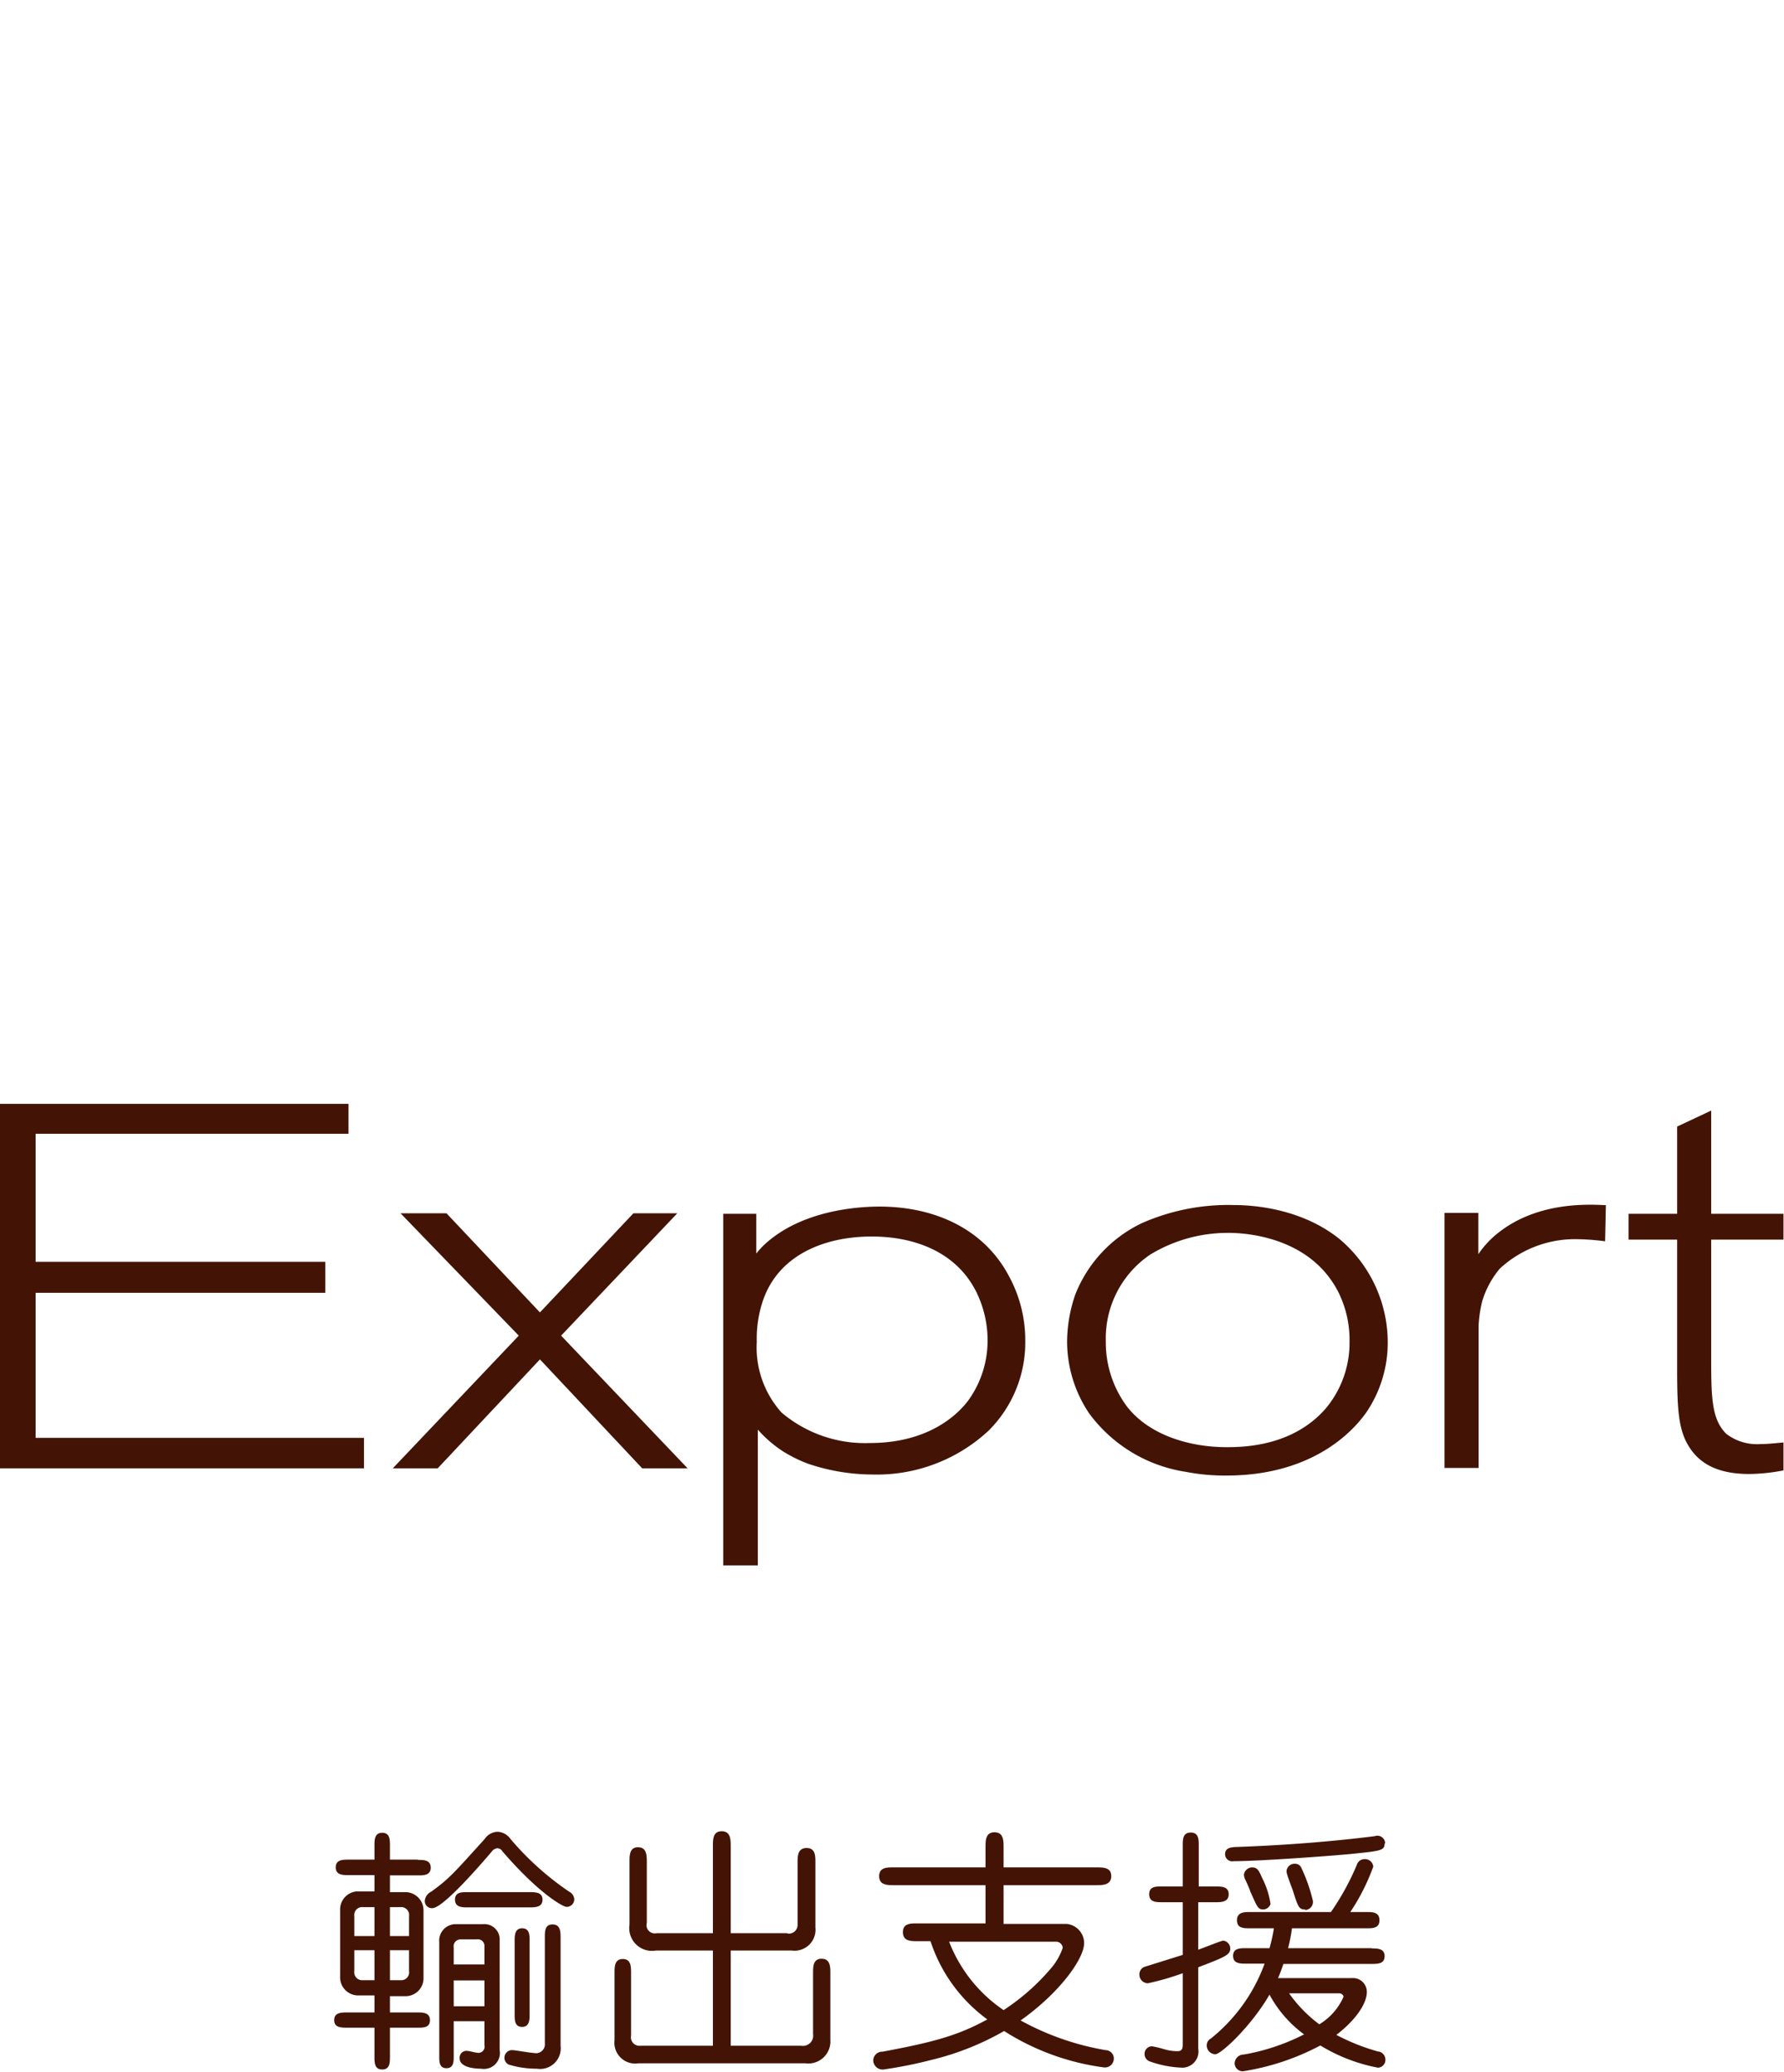
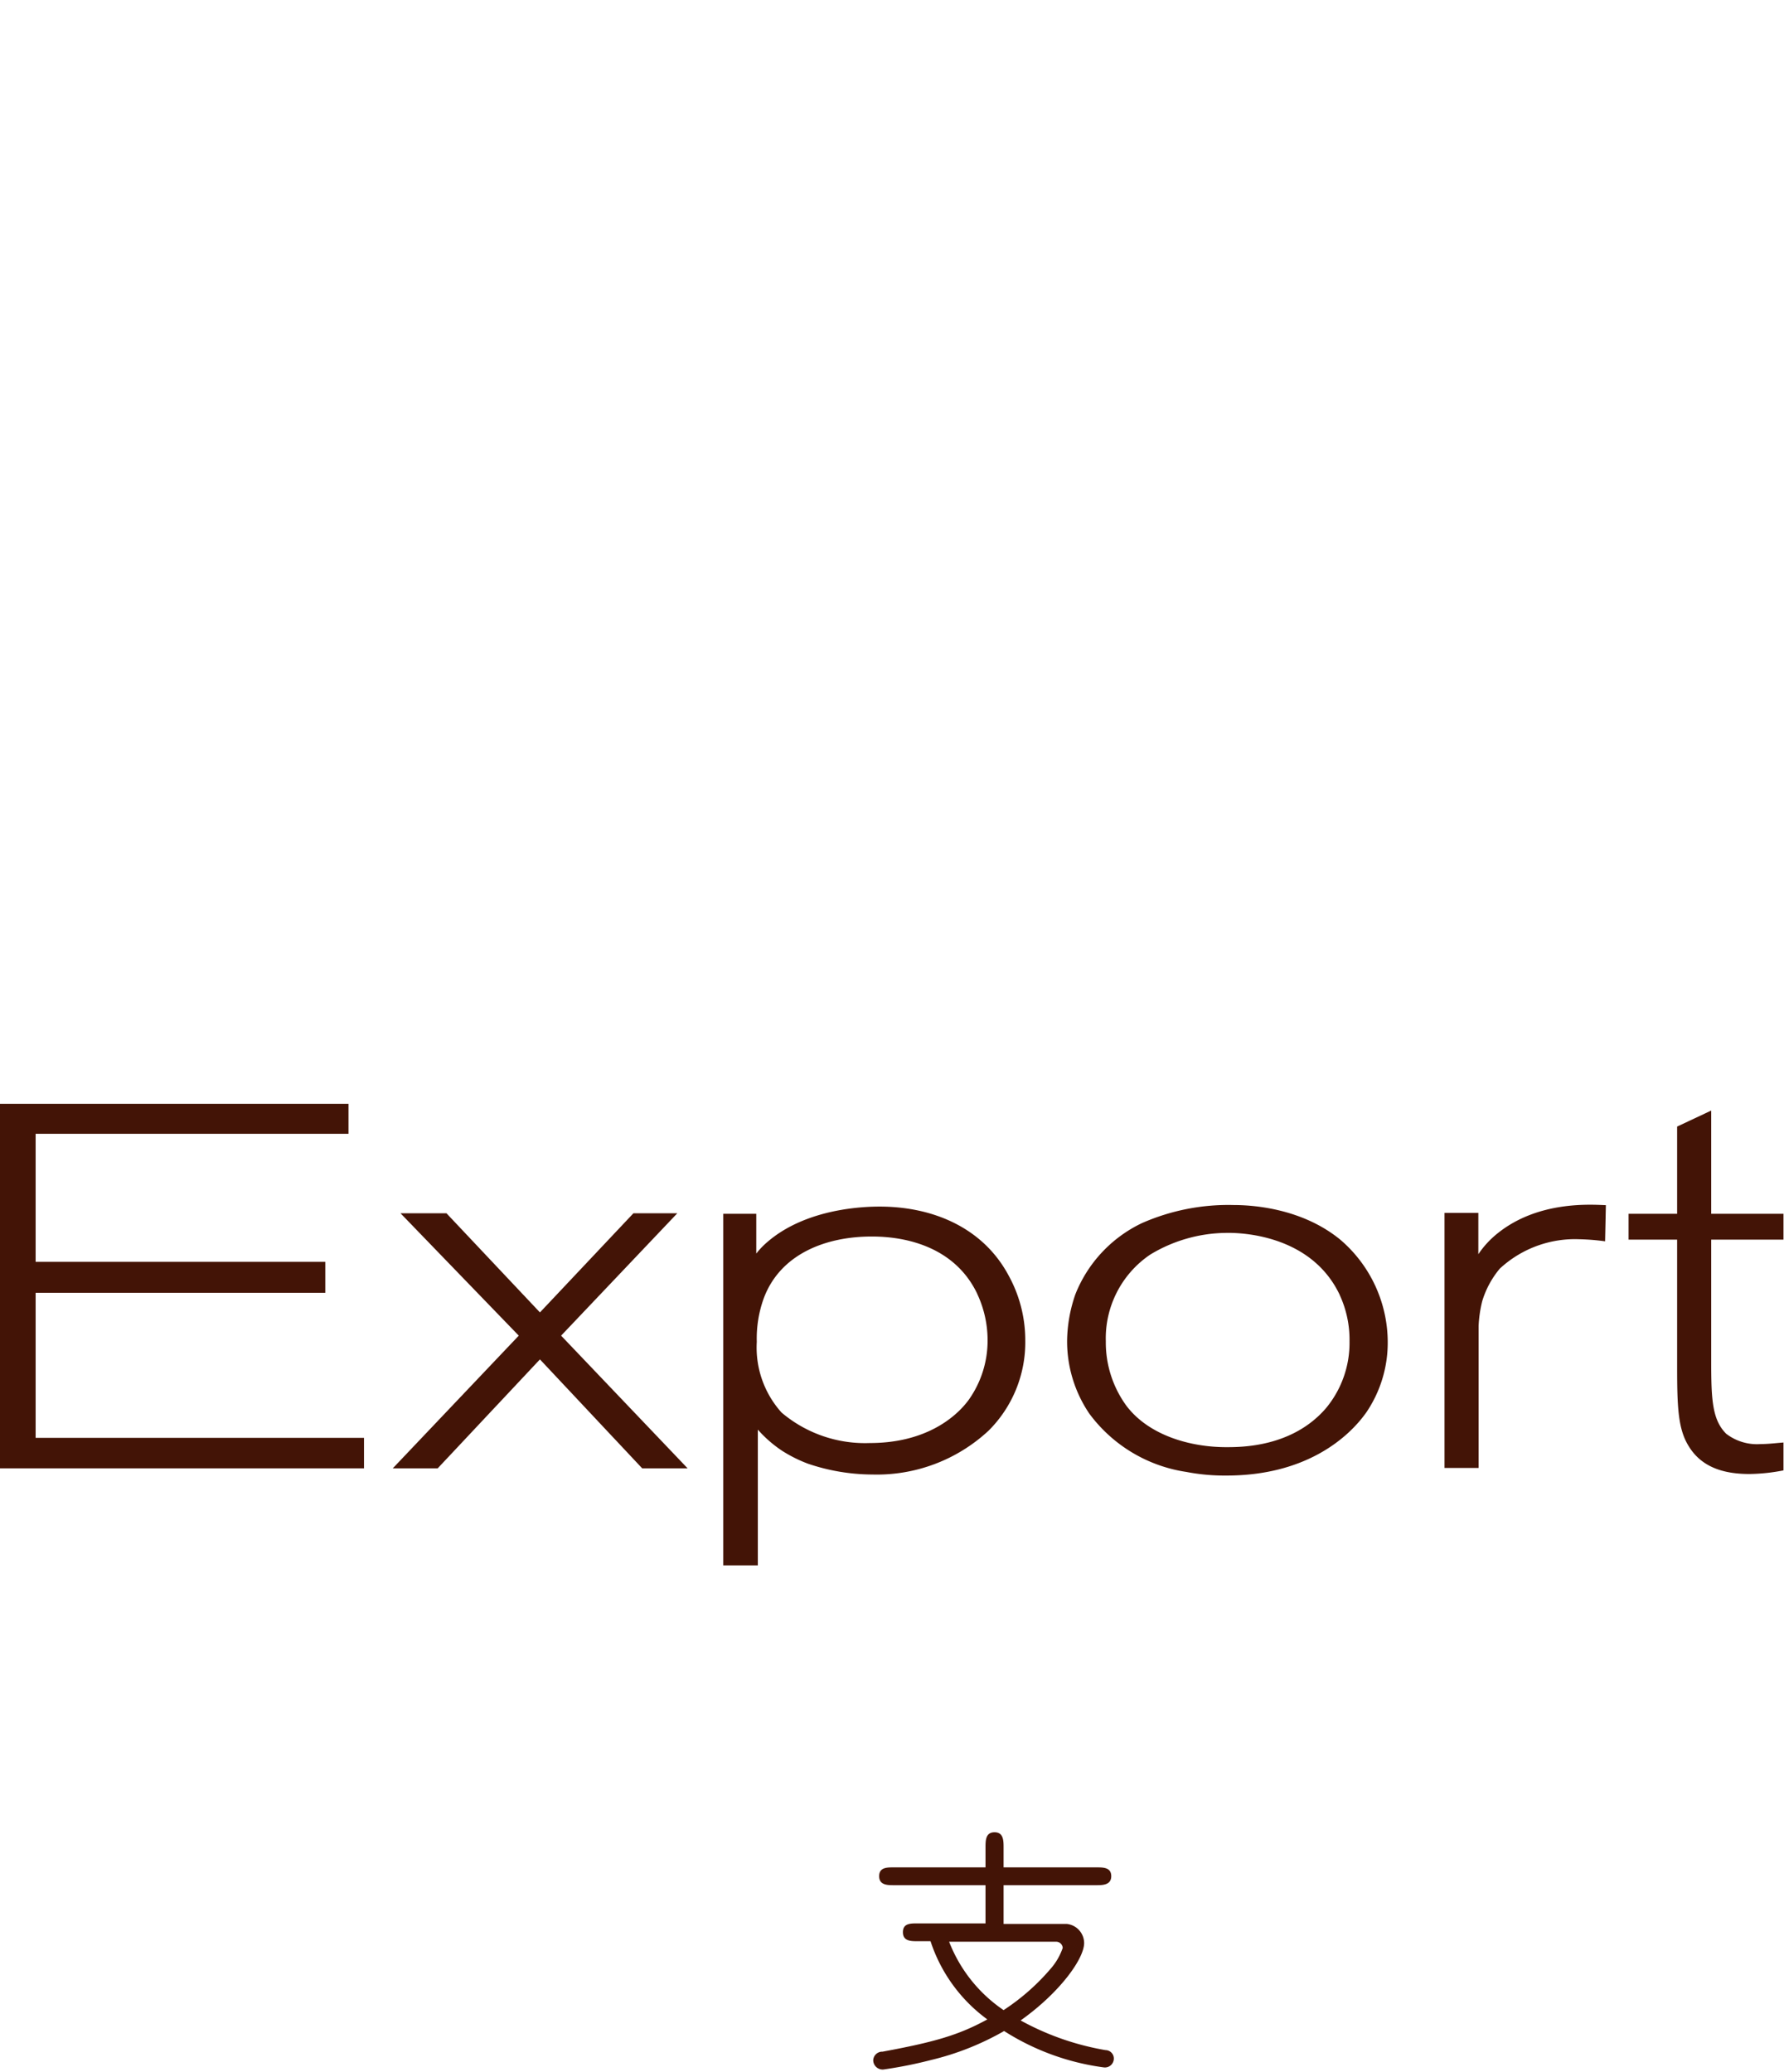
<svg xmlns="http://www.w3.org/2000/svg" id="efb8bd6e-32c5-4a0c-93f3-30f1964ca344" data-name="design" viewBox="0 0 138.21 160.52">
  <defs>
    <style>.b766a873-3daf-47cd-9e09-c4c4147a2e3e{fill:#fff;}.\30 daccf9b-c7f4-45a6-b214-e3b9b0a4da7c{fill:#431406;}</style>
  </defs>
  <title>partnership_export_jp</title>
  <path id="0015c8bc-ff89-41f0-abce-d28dcc231db4" data-name="iSBYGd" class="b766a873-3daf-47cd-9e09-c4c4147a2e3e" d="M234.32,1001.05v-2.77c0.08-.49.18-1,0.24-1.46,0.1-.8.17-1.61,0.27-2.41,0-.09.25-0.17,0.24-0.25a6.63,6.63,0,0,1-.08-1.22c0.12-.66.37-1.3,0.54-2,0.27-1,.45-2.11.8-3.12a30.28,30.28,0,0,1,5.38-9.8c1.33-1.57,2.75-3.06,4.14-4.58a3.36,3.36,0,0,1,.47-0.36l-0.25.5a6,6,0,0,0-.56.64,2.65,2.65,0,0,0-.22.59c0.37-.29.74-0.58,1.11-0.88a0.45,0.45,0,0,0,0-.2l0.13,0,0.06-.08,0,0a2,2,0,0,0,.7-0.08,1.72,1.72,0,0,0,.42-0.52l-0.56-.28a0.41,0.41,0,0,1,0-.2c0.4-.38.79-0.77,1.23-1.12,0.59-.47,1.21-0.92,1.84-1.34,0.12-.08.41,0.1,0.51,0A10.08,10.08,0,0,1,252,969a24.85,24.85,0,0,1,3.93-1.91c2.32-.78,4.71-1.37,7.08-2a22.84,22.84,0,0,1,2.6-.5c0.82-.12,1.64-0.16,2.47-0.24h2.58l5.9,0.79a0.9,0.9,0,0,1,.36.19,0.37,0.37,0,0,1,0,.17,1.5,1.5,0,0,1,.22-0.08,0.92,0.92,0,0,1,.4-0.06,35.22,35.22,0,0,1,3.85,1.19c1.73,0.73,3.39,1.61,5.06,2.47a23,23,0,0,1,3,1.72,37.77,37.77,0,0,1,3.34,2.78c1.13,1,2.19,2.14,3.26,3.24,0.11,0.11.08,0.36,0.18,0.49s0.32,0,.38.08c0.77,1,1.53,2,2.27,3.09a8.6,8.6,0,0,1,.35.82c0.41,0.74.83,1.46,1.26,2.19,0.07,0.12.2,0.2,0.27,0.31a10.84,10.84,0,0,1,.72,1.4c0.67,1.81,1.4,3.6,1.91,5.46a33.78,33.78,0,0,1,.73,4.53c0.11,0.84.11,1.69,0.16,2.54a1.86,1.86,0,0,0-.24.19,6.26,6.26,0,0,0,.35.52c0,0.87.1,1.74,0.09,2.61a8.64,8.64,0,0,1-.27,1,3.71,3.71,0,0,0,.06.83l-0.26-.48a1.48,1.48,0,0,1-.07-0.18,0.56,0.56,0,0,0-.22.19c0,0.36-.06.73-0.08,1.1a1.13,1.13,0,0,0,.07.3,6.11,6.11,0,0,0,.54-0.36,0.79,0.79,0,0,0,0-.24,1.46,1.46,0,0,1,0-.25c0,0.61-.05,1.23-0.15,1.83a2.82,2.82,0,0,1-.4.75,0.57,0.57,0,0,0,0,.13,3.1,3.1,0,0,1-.06,1.23,7,7,0,0,1-1,1.26,0.24,0.24,0,0,0-.05.16,2.93,2.93,0,0,0,.31.2,1.92,1.92,0,0,1,.1-0.17l0.35-.47a1.69,1.69,0,0,1,.08.59,10.94,10.94,0,0,1-.54,1.84c-0.36.84-.82,1.63-1.25,2.43-0.07.14-.29,0.19-0.37,0.33-0.36.59-.7,1.2-1,1.81l-0.1.19h0.23l0.56,0.08a1,1,0,0,1-.2.46,4.51,4.51,0,0,1-.91.23l-0.59.1a0.19,0.19,0,0,0,0,.1l0.42,0.15-0.11.43a1.15,1.15,0,0,0-.47.11,1.84,1.84,0,0,0,.07.6l0.09,0.5c-0.42.54-.85,1.07-1.27,1.61-0.91,1.18-1.76,2.41-2.75,3.52a23.75,23.75,0,0,1-3.22,3.12c-1.91,1.46-3.94,2.74-5.93,4.09a1.33,1.33,0,0,1-.47.1h0a4.67,4.67,0,0,0,.66-0.66,1.58,1.58,0,0,0,.11-0.62,4.52,4.52,0,0,0-.74,0,0.85,0.85,0,0,0-.33.27,2.42,2.42,0,0,0-.3.35,1.21,1.21,0,0,0-.11.29v0l-0.28,0a0.42,0.42,0,0,0,.07.14s0.09,0,0,0l-0.44.15,0.15,0.18a4.15,4.15,0,0,0-.43.1,0.88,0.88,0,0,0-.2.15l0.27,0.1-0.49-.07-0.47-.07c0.08,0.11.15,0.23,0.23,0.34a0.48,0.48,0,0,0,.12.08,0.39,0.39,0,0,0-.17,0l-1,.53-0.27-.19h-0.14a1.14,1.14,0,0,0-.33-0.47,1,1,0,0,0-.48.25l0.56,0.11a1.64,1.64,0,0,1,.25.11c-0.21.17-.42,0.33-0.62,0.51a2.52,2.52,0,0,1-.55.52c-0.57.24-1.18,0.42-1.77,0.61a6,6,0,0,1-.81.22c-1.78.31-3.56,0.62-5.34,0.9a5.63,5.63,0,0,1-1.16-.09c-0.24,0-.48,0-0.72,0s-0.35-.12-0.53-0.12c-0.55,0-1.11,0-1.66,0-1,0-2.07.08-3.1,0-1.21-.07-2.4-0.26-3.61-0.4a5.31,5.31,0,0,1-.81-0.14c-1.31-.37-2.64-0.7-3.92-1.15-0.87-.31-1.68-0.81-2.53-1.18s-1.56-.6-2.33-0.95a4.9,4.9,0,0,1-.94-0.64c-0.57-.44-1.12-0.9-1.68-1.35a0.38,0.38,0,0,0-.12-0.09,2.31,2.31,0,0,1-.91-0.23q-2.59-2.25-5.11-4.58a1,1,0,0,1-.05-0.66,1.16,1.16,0,0,1,.17-0.37l-1.13-.42a1,1,0,0,1-.24-0.15c-0.13-.1-0.26-0.21-0.38-0.32a0.65,0.65,0,0,1-.15-0.21,1.53,1.53,0,0,0-.12-0.37c-0.41-.51-0.88-1-1.26-1.51-0.54-.77-1-1.59-1.51-2.39h0.34l-0.11-.63-0.36-.47,0.37-.25a0.74,0.74,0,0,0-.19-0.07l-0.76,0,0.52,0.27v0a1.35,1.35,0,0,1-.68-0.18,19.6,19.6,0,0,1-1.35-2.82c-0.42-1.22-.67-2.5-1-3.74a4.59,4.59,0,0,1-.39-0.9c0-.73.1-1.47,0.14-2.21a0.67,0.67,0,0,0-.17-0.28,0.7,0.7,0,0,0-.16.14c-0.07.12-.13,0.25-0.19,0.37a2.37,2.37,0,0,1-.15-0.46C234.63,1004.05,234.47,1002.55,234.32,1001.05Zm9.48-2.52h0l0,0.08h0a0.57,0.57,0,0,1-.22-0.2c0-.59,0-1.18.06-1.77s0.09-1.31.17-2a36.11,36.11,0,0,1,.54-3.7,7.08,7.08,0,0,1,1-1.76c0.21-.37.44-0.72,0.67-1.08l0.32-.66-0.38-.18a1,1,0,0,1,.08.31,3.75,3.75,0,0,1-.08.5c-0.6.39-.89,0.07-0.78-0.48,0.18-.92.52-1.8,0.75-2.7a1.38,1.38,0,0,0-.16-0.6,0.27,0.27,0,0,0-.06-0.07h0.07l0.23-.06a1.13,1.13,0,0,0-.27-0.2,0.31,0.31,0,0,0-.22.09,1,1,0,0,1-.34.29c-1.14,0-2.28,0-3.42,0a2.14,2.14,0,0,0-1.37.27,38.7,38.7,0,0,0-2.08,4.87c-0.55,1.63-.88,3.33-1.27,5a12.88,12.88,0,0,0-.21,1.91c-0.06.81-.1,1.62-0.12,2.43a0.47,0.47,0,0,0,.31.34q2.47,0,4.94,0c0.51,0,.8.12,0.67,0.69l-0.33.34-0.45.1a0.55,0.55,0,0,0,.16.21,4.36,4.36,0,0,0,.56.11l0.07,0.07,0.21-.06c0.17-.09.35-0.18,0.52-0.28a2.73,2.73,0,0,1,.4-0.28,0.85,0.85,0,0,1,.36,0l-0.4-.26a1.18,1.18,0,0,1-.16-0.08,0.24,0.24,0,0,1,0-.12,0.46,0.46,0,0,0,.17.06l0.54-.07-0.42-.38-0.13,0,0.2-.58h0l0.31,0.29a0.21,0.21,0,0,0,.07-0.09c-0.07-.32-0.15-0.63-0.23-1l-0.32.5,0,0.16h0Zm49.92,10.62v0.1a13.86,13.86,0,0,1-.28,1.93c-0.43,1.49-1,2.94-1.37,4.43-0.11.42-.93,0.95,0,1.42a1.48,1.48,0,0,0,.41-0.09c1.36,0,2.72,0,4.08,0a0.52,0.52,0,0,0,.39-0.22c1.06-2.21,2.18-4.39,3.12-6.65a26.45,26.45,0,0,0,1.14-4.12c0.22-.93.29-1.88,0.47-2.82s0.14-1-.62-1-1.49-.22-2.24-0.31c-0.11,0-.23.25-0.35,0.26a27.51,27.51,0,0,1-2.85,0c-0.65,0-.79.11-0.83,0.77-0.09,1.4-.33,2.79-0.52,4.18-0.1.68-.24,1.36-0.37,2l-0.13.09h0ZM244.45,1023l0,0c0-.2-0.06-0.4-0.09-0.6a0.38,0.38,0,0,1,0-.13l-0.15,0a2.85,2.85,0,0,0-.07.61,0.71,0.71,0,0,0,.24.27Zm8.1-40.82-0.07-.06-0.05,0,0-.08-0.34-.17a0.57,0.57,0,0,1,.09.23,2.83,2.83,0,0,1-.11.41c0,0.07,0,.14,0,0.21l0.48-.25,0.07,0,0.1,0-0.06-.08h0Zm-1.73,44.21,0,0h0.23l0.37,0.92,0,0.1a1.13,1.13,0,0,0,.38.08,2.61,2.61,0,0,1,.93-0.18,8.28,8.28,0,0,1,1.31.67c0.28,0.14.58,0.25,0.87,0.38a9.37,9.37,0,0,1-.66-0.68c-0.29-.37-0.55-0.76-0.82-1.14a1.61,1.61,0,0,0,.5-0.11c0.31-.18.58-0.44,0.9-0.61a0.88,0.88,0,0,1,.67-0.13c1,0.78,2,1.59,3,2.42a1.6,1.6,0,0,1,.27.56l0.18,0.28-1,.58a0.82,0.82,0,0,0-.16.17,0.45,0.45,0,0,0,.18.14c0.34,0,.69-0.11,1-0.11a18.53,18.53,0,0,1,2.32,0,5,5,0,0,1,1.15.49c0.25,0.1.53,0.16,0.79,0.24a5.29,5.29,0,0,1-.38-0.7c-0.16-.44-0.37-0.92.39-1a0.59,0.59,0,0,0,.21-0.19,3,3,0,0,0-.3-0.27c-0.2-.14-0.4-0.26-0.61-0.38a1.31,1.31,0,0,0-.39-0.16c-0.14,0-.4,0-0.4,0-0.09-.34-0.15-0.69-0.21-1a4.88,4.88,0,0,0,.72-0.22,0.55,0.55,0,0,0,.25-0.34,0.77,0.77,0,0,0-.26-0.25,1.88,1.88,0,0,1,.3.1,2.37,2.37,0,0,1,.28.2,1.07,1.07,0,0,0-.22-0.38c-0.69-.47-0.84.22-1.15,0.56a3.3,3.3,0,0,1-.63-0.71c-0.28-.6-0.48-1.25-0.73-1.87a1.06,1.06,0,0,1,.05-1.36,0.56,0.56,0,0,1,.11,0l0.28-.14h0a1.38,1.38,0,0,1,.24-0.22,7,7,0,0,1,1-.5,0.69,0.69,0,0,1,.35.38c0.27,0.74.48,1.51,0.77,2.25,0.44,1.09.94,2.17,1.41,3.25a2.24,2.24,0,0,1,.23.44,0.47,0.47,0,0,1-.26.26c-0.09,0-.31,0-0.32,0a0.8,0.8,0,0,0,0,.52,1.17,1.17,0,0,0,.52.25,3.93,3.93,0,0,1,1,.34,5.78,5.78,0,0,1,.71.83c1.46,1.55,3.43,2.36,5.36.35a11.23,11.23,0,0,1,.94-0.79l0.74,0.12,0.93-.13,0.34-.16,0.62,0.07c0,0.21-.06.42-0.11,0.62a1.56,1.56,0,0,1-.14.3,1.09,1.09,0,0,0,.32,0l2.84-1.34a16.21,16.21,0,0,1,1.57-.69,2,2,0,0,1,.75,0c0.41,0,.83-0.05,1.24-0.1a2.67,2.67,0,0,0,.84-0.19,1,1,0,0,0,.21-0.5l0.55-.07-0.28-.42-0.45.37-0.78.16a0.56,0.56,0,0,1-.22,0,1.08,1.08,0,0,0-.41-0.11,10.87,10.87,0,0,0-.7.87,1.94,1.94,0,0,1,.13-1,25.68,25.68,0,0,0,6.65-8.18,0.41,0.41,0,0,0-.09-0.32c-1,0-1.93-.09-2.89-0.08a27.78,27.78,0,0,1-3.93.05c-1.29-.18-0.95.87-1.23,1.37a4.33,4.33,0,0,0-.4,1.87c0,0.52-.79.73-0.51,1.35,0,0-.26.12-0.39,0.21a0.37,0.37,0,0,0-.14.24,4.28,4.28,0,0,1,0,1.23c-0.46,1.26-.69,2.73-2.36,3.06l-0.18.63v0.39l-0.14-.16-0.49-.61a0.69,0.69,0,0,0-.19-0.15s-0.06.07-.1,0.1a2.9,2.9,0,0,1-.59.42,1,1,0,0,1-.46-0.1c0.06-.12.11-0.25,0.18-0.36,0.29-.53.64-1,0.88-1.58,0.59-1.37,1.2-2.74,1.69-4.15,0.4-1.13.64-2.31,0.94-3.47a0.34,0.34,0,0,0-.21-0.26c-0.55,0-1.11,0-1.66,0a0.71,0.71,0,0,1-.21-0.06,0.13,0.13,0,0,1,0-.06l0.3-.72a2.55,2.55,0,0,0,.28-0.36,0.72,0.72,0,0,0-.17-0.2l-0.23.44-0.66.73a0.51,0.51,0,0,1-.19.2,4.32,4.32,0,0,1-.63-0.05,0.1,0.1,0,0,1,0-.07l0.14-.12a0.44,0.44,0,0,0-.21-0.09,0.8,0.8,0,0,0-.16.19,0.62,0.62,0,0,1-.27.19,0.69,0.69,0,0,1-.29-0.13l0.17-.22,0-.09a0.53,0.53,0,0,0-.23,0,6,6,0,0,1-1,.32c-0.66.08-1.33,0.09-2,.12a1.46,1.46,0,0,1-.31-0.05,0.5,0.5,0,0,1,.15-0.22c0.17,0,.36,0,0.53,0a0.33,0.33,0,0,0,.17-0.25,0.31,0.31,0,0,0-.16-0.22c-0.53.14-1.06,0.29-1.58,0.46a2.79,2.79,0,0,0-.1.26,4.52,4.52,0,0,1-1.08.05c-1.78-.25-3.64.57-5.36-0.43a0.09,0.09,0,0,0-.07,0,5,5,0,0,0-.17,1.26c0.06,0.56.08,0.62-.42,0.56a0.77,0.77,0,0,0-.3.08c-0.32.1-.63,0.24-0.95,0.31-0.9.21-.85-0.51-1-1-0.12-.36.14-1-0.79-0.8a9.94,9.94,0,0,1-2.43.06l-4.78,0h-0.11a0.71,0.71,0,0,0,.05.13c0.86,1.36,1.73,2.72,2.57,4.09a2.65,2.65,0,0,0,.24.69c0.66,0.3.91,0.59,0.62,0.92s-0.54.51-.78,0.79a4,4,0,0,0-.37.67l-0.71-.82a21.28,21.28,0,0,1-1.67-2c-0.83-1.23-1.61-2.51-2.32-3.82-0.32-.59-0.34-0.69-0.78-0.7s-1.28.34-1.35-.65a0.45,0.45,0,0,0-.3,0,5.69,5.69,0,0,1-.85.48c-0.45.13-.93,0.15-1.39,0.25a0.38,0.38,0,0,0-.16.3,19.64,19.64,0,0,0,2.12,2.67c1.47,1.35,3.07,2.56,4.61,3.83a3,3,0,0,1,.35.41l0,0.08h0Zm38.68-26.19,0.11,0.12,0.21,0.17h0l0.09,0.13-0.8.47-0.25.4-0.16.26,0.47-.1c-0.34.14-.68,0.29-1,0.42a1,1,0,0,1-.36,0,2.89,2.89,0,0,0,.19-0.27,8.44,8.44,0,0,0,.41-0.81,0.4,0.4,0,0,0,0-.36,2,2,0,0,0-.51-0.2,1.55,1.55,0,0,1,.08.26,0.55,0.55,0,0,1,0,.34,5.09,5.09,0,0,1-.56.48,1.87,1.87,0,0,1-.72.57c-0.68,0-1.36-.11-2-0.12a11.7,11.7,0,0,0-1.89.14,3.56,3.56,0,0,0-1.11.41,1.7,1.7,0,0,0,0,.58c0,0.87-.06,1.74-0.12,2.61s-0.14,1.77-.23,2.66c0,0.14-.17.27-0.19,0.41s0.09,0.37.07,0.54-0.14.55-.2,0.83,0,0.37-.06.55h-0.05L281,1011a2.8,2.8,0,0,1-.46,0,0.5,0.5,0,0,1-.18-0.16v0.33l-0.07,0-0.44.47-0.25.65-1-.14a1.22,1.22,0,0,1-.18-0.46c0.06-.7.21-1.39,0.22-2.09a2.55,2.55,0,0,1,1.11-2,0.65,0.65,0,0,0,.09-0.31,0.8,0.8,0,0,0-.41,0,7.8,7.8,0,0,0-.59.79c0.05-.69.11-1.36,0.15-2,0.06-1.12.12-2.24,0.14-3.37a0.8,0.8,0,0,0-.22-0.56c-1.14,0-2.29,0-3.43,0h-3a0.41,0.41,0,0,1-.19-0.13,0.27,0.27,0,0,1,.06-0.11,1.51,1.51,0,0,1,.16-0.12c-0.15-.13-0.29-0.25-0.44-0.37a1,1,0,0,1-.14.15c-0.32.2-.64,0.39-1,0.57a2.63,2.63,0,0,1-.2-0.28l-0.32-.18-0.08.19a1.44,1.44,0,0,1-.53.27c-0.63,0-1.26-.07-1.89-0.06-1.62,0-3.24.06-4.86,0-0.87,0-1.75-.21-2.61-0.14a4.56,4.56,0,0,0-1.44.67,1,1,0,0,0,.1.17,1,1,0,0,1,.32.36c0,0.38,0,.77,0,1.15,0.1,1.34.24,2.69,0.33,4a0.69,0.69,0,0,1-.27.5,3.89,3.89,0,0,1-.76.35l-0.22.18-0.34.31a1.22,1.22,0,0,0,.53.06,0.94,0.94,0,0,0,.11-0.46c0.24,0,.48,0,0.72,0a0.52,0.52,0,0,0,.19-0.15,0.59,0.59,0,0,1,.14.23,11,11,0,0,0,0,1.33c0.09,0.66.3,1.31,0.4,2a3.66,3.66,0,0,1-.11,1c0,0.07-.13.17-0.11,0.19a1.32,1.32,0,0,0,.25.2l0.19,0.14-0.53.51-0.06-.21a1,1,0,0,0,.1-0.5,2.14,2.14,0,0,0-.62-0.39,0.5,0.5,0,0,0-.11.19,0.24,0.24,0,0,0,.13.13,0.46,0.46,0,0,0,.16,0,0.52,0.52,0,0,1-.1.24c-0.21.11-.44,0.2-0.66,0.29l-0.14,0-0.1-.31-0.23.19-0.27.26a0.61,0.61,0,0,1-.08-0.16c-0.1-.61-0.21-1.21-0.27-1.82s-0.08-1.52-.11-2.28c0-.17,0-0.35,0-0.52l-0.2.66c-0.17-2.82-.32-5.4-0.46-8a1.78,1.78,0,0,1,.21-0.6,0.2,0.2,0,0,0,0-.14c-0.12-.16-0.25-0.32-0.38-0.47a0.16,0.16,0,0,0-.09.05,1.42,1.42,0,0,1-1.57.8c-0.15,0-.3,0-0.45,0h0c-0.37,0-.74,0-1.11,0s-0.5-.06-0.76-0.08l-1.12,0,0.41-.15a0.78,0.78,0,0,0-.19-0.23,0.7,0.7,0,0,0-.29,0l0.07,0.39a4.61,4.61,0,0,1-.78.08c-0.54,0-1.07-.11-1.6-0.18a2,2,0,0,0-.44-0.08c-0.7.08-1.4,0.18-2.11,0.28l-0.12-.2-0.73-.35,0.22,0.33h0l-0.62.23,0.44,0,0.16,0.21-0.39.38c-0.19.19-.37,0.39-0.54,0.6a0.4,0.4,0,0,0,.07.22,1.66,1.66,0,0,0,.11.18l0,0a2.41,2.41,0,0,0-.36,0c0,0.23,0,.47,0,0.7,0.16-.1.33-0.19,0.48-0.31a2.59,2.59,0,0,0,.27-0.27l0.53-.52c0,0.26.09,0.52,0.11,0.79,0.08,1,.15,2,0.22,3h-0.38l0.08,0.36,0.31,0.29a1.14,1.14,0,0,1,.38.38c0.15,0.72.26,1.45,0.38,2.18l-0.65-.22a1.06,1.06,0,0,0,.2.48,1,1,0,0,0,.5,0c-0.11.17,0.65,0.54-.13,0.55a1.71,1.71,0,0,0,0,.27,1.68,1.68,0,0,0,.11.25l-0.55-.11-0.26-.25a2.58,2.58,0,0,0,.09.6,0.77,0.77,0,0,0,.32.21l-0.13-.32,0.54,0a1,1,0,0,1,.46.18c0.5,1.37.94,2.78,1.48,4.13a3.57,3.57,0,0,0,.89.94V1017l0.21,0.23,0-.13v0a0.55,0.55,0,0,1,.21-0.14c0.91,0,1.81,0,2.72,0,0.39,0,.78.08,1.17,0.12a2.6,2.6,0,0,0,.3,0l0,0.22a0.6,0.6,0,0,0,.27,0c0.21-.08.4-0.22,0.61-0.28a3.68,3.68,0,0,1,.74-0.08,0.21,0.21,0,0,1,.05.16,0.51,0.51,0,0,1-.12.16l-0.24.29-0.25-.13-0.11.22a0.81,0.81,0,0,0-.31.27,1.56,1.56,0,0,0,.08.53l0.16-.29,0.39-.27a0.77,0.77,0,0,0,.37,0c0.37-.23.71-0.51,1.09-0.73a3.21,3.21,0,0,0,1-.47c0-.66.5-0.36,0.78-0.47l0.21,0.06a0.36,0.36,0,0,1,0,.18l-1.16.93a1.12,1.12,0,0,0-.2.27,0.16,0.16,0,0,0,.08.09l1,0.18-0.16.22a1.35,1.35,0,0,0,.41.09,0.61,0.61,0,0,0,.14-0.26,1.5,1.5,0,0,1,.77.05c0.53,0.77.74-.22,1.16-0.2s0.63-.62,1-0.69A19.59,19.59,0,0,1,265,1017l0,0.54a1,1,0,0,1,.27-0.08,0.79,0.79,0,0,1,.24.07,1.09,1.09,0,0,0-.12-0.2c-0.1-.11-0.2-0.2-0.31-0.3l1.8-.06a2.15,2.15,0,0,1,.37.05,2.33,2.33,0,0,0-.2.33,0.72,0.72,0,0,0-.08.4,0.35,0.35,0,0,0,.3.15,2.53,2.53,0,0,0,.22-0.33c0.21-.21.44-0.4,0.67-0.59a0.14,0.14,0,0,1,.06,0c0.55,0,1.1.09,1.64,0.08,0.95,0,1.89-.08,2.84-0.09,0.54,0,1.08.07,1.63,0.07s1,0,1.49,0a3.22,3.22,0,0,0,1.37-.05,4.33,4.33,0,0,0,1-1.21s-0.05-.05-0.07-0.09a2.06,2.06,0,0,1-.21-0.73c0.07-.75.2-1.5,0.33-2.25a1.3,1.3,0,0,1,.3-0.42l0.17,0.52a1.31,1.31,0,0,1,.39-0.34,1.41,1.41,0,0,1,.39.17,1.46,1.46,0,0,0,.4,0l0.24,0-0.17-.19c0.67,0.21.4-.23,0.36-0.52l0.47,0.21c-0.05.65-.08,1.3-0.17,1.94-0.12.87-.31,1.74-0.44,2.61a0.44,0.44,0,0,0,.2.36c1.9,0.1,3.8.17,5.7,0.24,0,0,.08-0.22.14-0.24,1-.24,2.28.66,2.93-0.81,0.1-.22.15-0.45,0.24-0.67s0.24-.57.33-0.87c0.64-2.3,1.34-4.59,1.89-6.92a33.23,33.23,0,0,0,.6-4.32c0-.5.37-1.16-0.42-1.48a7.09,7.09,0,0,1-1.07-.67,0.25,0.25,0,0,1,0-.06,0.18,0.18,0,0,0,.09,0l0.57-.83a1.58,1.58,0,0,0,.37-0.46,1.15,1.15,0,0,0-.12-0.51l-0.34.15,0.53-.28a1.65,1.65,0,0,0,.57-0.29c-0.11-2-.23-4-0.43-5.93a19.58,19.58,0,0,0-.56-3c-0.16-.59.48-1.38-0.43-1.78a0.54,0.54,0,0,1,0-.21l-0.34-1.05,0-.12c-0.14-.45-0.26-0.91-0.44-1.35a1.89,1.89,0,0,0-.54-1c-1.46-.13-2.93-0.17-4.4-0.18-0.82,0-1.63.1-2.45,0.11-0.39,0-.78-0.08-1.17-0.09a3,3,0,0,0-.84.13,0.51,0.51,0,0,0-.08.38c0.1,0.75.25,1.49,0.33,2.24s0.07,1.34.09,2l-0.2,0-0.48-.36v0.64l-0.17.39-0.3.69c0.31-.13.63-0.25,0.94-0.39a0.5,0.5,0,0,0,.1-0.23l0.19-.45,0.06,1.36a0.35,0.35,0,0,0-.33.62l-0.55.72,0.16,0.16a0.79,0.79,0,0,0-.26.21,2.73,2.73,0,0,0-.21.66,2.5,2.5,0,0,0,0,.54c0.12-.1.25-0.19,0.36-0.29a0.47,0.47,0,0,0,.07-0.18c0.09-.27.2-0.54,0.28-0.82s0.16-.7.23-1l0.36-.27c0.12,1.52.27,3,.35,4.55,0.05,0.89,0,1.79,0,2.68a1.35,1.35,0,0,0,.33,1,3.48,3.48,0,0,0,1.32.1h0.94c0.42,0,.85,0,1.27,0a4.58,4.58,0,0,1,.06.55,0.9,0.9,0,0,0,.14.25,0.76,0.76,0,0,1,.14-0.23,2.54,2.54,0,0,1,.79-0.52,4.66,4.66,0,0,1,1,.06c0.67,0,1.35-.06,2-0.1a0.12,0.12,0,0,1,.09,0,0.28,0.28,0,0,1,0,.12l-0.19.56,0,0.22h0Zm-17-.19v0l0.41,0c0.6-.09,1.22-0.14,1.81-0.28s0.87-.44,1.33-0.5a5.61,5.61,0,0,1,1.93,0c1.26,0.27,1.21-.66,1.25-1.34a24.3,24.3,0,0,0-.17-2.48c0-.27.16-0.54,0.16-0.81,0-.64-0.08-1.28-0.09-1.92s0-1.13,0-1.7l0,0L279,990.2l0.14-.35-0.32-.11a1,1,0,0,1-.18-0.3c-0.1-.69-0.19-1.39-0.28-2.08s-0.23-1.68-.36-2.51a0.87,0.87,0,0,0-.18-0.48c-0.58,0-1.17,0-1.75,0a0.7,0.7,0,0,1-.22-0.08,1.09,1.09,0,0,0,.11-0.24c0-.14,0-0.29,0-0.44a1,1,0,0,0,.51,0,0.41,0.41,0,0,0-.27-0.77,2.79,2.79,0,0,0-.53,0l-0.09-.24c-0.25-.27-0.42-0.8-0.92-0.29v0.07a6.38,6.38,0,0,0-.28,1,1.71,1.71,0,0,0,.5.25l0.14,0.06-0.06.25-0.05.2h0.18l0.16,0a0.45,0.45,0,0,1-.14.19c-0.48,0-1,.08-1.46.08H261a0.6,0.6,0,0,0-.43.11c-0.31.55-.57,1.11-0.85,1.67l-1.48.56a0.38,0.38,0,0,0,0,.17c0,0.06,0,.16,0,0.16-0.39,0-.39,0-0.33.43h0a0.3,0.3,0,0,0-.14,0,0.43,0.43,0,0,0-.12.12l0.14,0.12-0.08,0a0.51,0.51,0,0,1-.15-0.24c0.13-.85.28-1.71,0.41-2.56a0.8,0.8,0,0,0,0-.5,0.77,0.77,0,0,0-.45-0.06l-1.17-.05c-0.77,0-1.54-.11-2.31-0.1s-1.76.13-2.65,0.15-1.48,0-2.22,0a0.52,0.52,0,0,0-.4.23c-0.33.86-.66,1.72-0.93,2.6s-0.4,1.58-.57,2.37c-0.23,1.06-.43,2.13-0.64,3.2-0.1.5-.2,1-0.34,1.49a1.79,1.79,0,0,1-.28.45c0.82,0.07-.11.32,0,0.49a0.69,0.69,0,0,1,0,.35v0.06c0,0.27-.06.54-0.09,0.81a10.6,10.6,0,0,1-.12,1.24c0,0.19-.34.33-0.36,0.5s-0.4.93,0.45,0.64a0.11,0.11,0,0,1,.05,0c0.24,0.18.49,0.35,0.73,0.54a0.51,0.51,0,0,1,.06.24l0.33,0.33a0.75,0.75,0,0,0-.18.22,2.21,2.21,0,0,0-.05.41l0.8-.63,0.28-.2c0.17,0,.35-0.09.51-0.15l0.84-.34,0.08,0.37,0.07,0.29,0.34-.16a4.67,4.67,0,0,1,1.19-.47,15,15,0,0,1,2.21,0,0.89,0.89,0,0,1,.3.36c-0.17.11-.34,0.21-0.5,0.34a0.21,0.21,0,0,0,0,.21,4.64,4.64,0,0,0,.49.36,0.3,0.3,0,0,0,.09-0.13c0-.24,0-0.48,0-0.72a4.85,4.85,0,0,1,.88-0.27c0.73-.08,1.46-0.11,2.19-0.18a0.45,0.45,0,0,0,.12-0.29c0-.31.07-0.61,0.1-0.92l1.78-1.23,0.44-.3a1.13,1.13,0,0,1,.21.43,3.63,3.63,0,0,0-.08,1.14c0.41,1.1-.9,1.35-1,2.17l-0.09,0h-0.32l0.23,0.4a1.41,1.41,0,0,0-.67,0,1.87,1.87,0,0,0-.41.63l-0.13.21a1.82,1.82,0,0,0,.44.08,0.46,0.46,0,0,0,.2-0.2,2.66,2.66,0,0,1,.24-0.33c0.15-.14.33-0.25,0.49-0.38a5.14,5.14,0,0,1,1.55-1.21,13.6,13.6,0,0,1,2.86-.19,0.38,0.38,0,0,1,.11.16l0.35,0.56a5.26,5.26,0,0,0,.53-0.39,2.12,2.12,0,0,0,.09-0.28c0.59,0,1.18-.07,1.78-0.06,1.36,0,2.71.06,4.07,0.09a0.08,0.08,0,0,1,.06,0c0,0.17,0,.33,0,0.5h0l-0.41.13a0.79,0.79,0,0,0,.2.37,3.18,3.18,0,0,0,.71,0l0.26,0.09c-0.05-.2-0.1-0.4-0.17-0.59a0.55,0.55,0,0,0-.19,0,0.87,0.87,0,0,1,.16.25,0.61,0.61,0,0,1-.06.25c-0.31-.41-0.51-0.77.31-0.69a0.93,0.93,0,0,0,.14-0.12,2.29,2.29,0,0,1,.82-0.31,11.22,11.22,0,0,1,1.68.23,0.65,0.65,0,0,1,.1.29,0,0,0,0,1,0,0,1.58,1.58,0,0,0-.25-0.1l-0.83-.14-0.11.1-0.62.44,0.77,0,0.26,0.06Zm-1.19-33.13v0h-0.15v0.09Zm-21.08,34-0.08-.06,0,0.1,0.18,0.11Zm-3.34-17.84h0.33a0.36,0.36,0,0,0-.08-0.15,3.18,3.18,0,0,0-.44-0.19,0.28,0.28,0,0,0-.14,0l0.29,0.25-0.39.06a3.14,3.14,0,0,0-.62.41,0.53,0.53,0,0,0,0,.46,0.55,0.55,0,0,0,.34.14c0.16-.29.28-0.59,0.42-0.88l0.63,0Zm14.53,42.19a0.4,0.4,0,0,0,0,0l0.36,0.35,0-.62Zm-13.77-7.16a0.31,0.31,0,0,0,0,.12l0.38,0.42a1.3,1.3,0,0,1-.18-0.25,0.53,0.53,0,0,1,0-.21c0-.06,0-0.13,0-0.19l-0.22,0-0.25-.13c-0.08.21-.17,0.41-0.25,0.62a0.17,0.17,0,0,0,.1.09,0.72,0.72,0,0,0,.34-0.17A0.67,0.67,0,0,0,247.64,1018.09Zm-1.36-18-0.45.15,0.08,0.17,0.37-.32,0.51-.13-0.33-.28Zm4.46-16.5,0,0.5a1.12,1.12,0,0,0,.35-0.13,0.53,0.53,0,0,0,0-.28l0.26,0.08a0.41,0.41,0,0,0,0-.2c-0.21-.13-0.43-0.24-0.64-0.36v0.39Zm-6.19-.35,0.28,0.06a2.08,2.08,0,0,0-.06-0.5,0.58,0.58,0,0,0-.28-0.13v0.51l-0.56.18,0.14,0.36Zm43.1-7.61a0.37,0.37,0,0,0-.14-0.13,0.33,0.33,0,0,0-.22.13,1.14,1.14,0,0,0-.06.33l-0.28.32-0.09.11c-0.17.06-.33,0.11-0.49,0.17a0.65,0.65,0,0,0,0,.2c-0.38-.35-0.77-0.69-1.14-1.05a0.5,0.5,0,0,1,.06-0.22l0.21,0.1a0.64,0.64,0,0,0,.28.14c0.28-.14.55-0.33,0.81-0.5a4.31,4.31,0,0,0-.47-0.34,1.2,1.2,0,0,0-.36-0.07h0l-0.5-.39-0.09,0a1.67,1.67,0,0,0,0-.44c-0.33-.06-0.74-0.6-1,0.11a0.22,0.22,0,0,1-.15,0c-0.47-.6-0.92-1.21-1.39-1.8a0.53,0.53,0,0,0-.24-0.1A1.17,1.17,0,0,1,282,972a17.37,17.37,0,0,0-1.89-1.57c-1.55-.93-3.15-1.77-4.74-2.63a1,1,0,0,0-.39,0c0,0.09.1,0.17,0.14,0.26l0.76,1.74a0.14,0.14,0,0,1,0,0,2.39,2.39,0,0,0,.19,1.22,3.45,3.45,0,0,1,1.58,2.18c0.89,3,1.69,6,2.53,9l0.17,0.2c0,0.19.06,0.39,0.09,0.58h0.08l0.16-.09a1,1,0,0,0-.14.26c-0.06.31-.09,0.63-0.14,0.95l0.5-.28c0.4-.24.82-0.47,0.45-1l0.45,0.17a3,3,0,0,0-.29-0.45,1.26,1.26,0,0,0-.3.15l-0.23.08-0.11-.86a0.79,0.79,0,0,1,.15-0.32c0.61,0,1.22,0,1.83,0a18.24,18.24,0,0,1,2.37,0c1,0.13,2.06-.47,2.94.45a1.77,1.77,0,0,0,.81.2,0.93,0.93,0,0,0-.07.46,1.12,1.12,0,0,0,.41.29l0.18-.78H289c0.05-.08.1-0.17,0.16-0.24l0.52-.68,0.54,0.19a0.17,0.17,0,0,0,0-.09l-0.46-.71-0.1.46c-0.1-.35-0.23-0.69-0.3-1a2.24,2.24,0,0,1,.28-0.27,1.25,1.25,0,0,0,.09-0.38l0.11-.83c0.37,0.76.79,1.51,1.1,2.29a1.13,1.13,0,0,0,1.29.65c1.34,0.06,2.67.19,4,.29a0.29,0.29,0,0,0,.16-0.07,8.31,8.31,0,0,0-.34-1.09,2.27,2.27,0,0,0-.44-0.51,1.09,1.09,0,0,0,.27,0,0.73,0.73,0,0,0,0-.48,1.67,1.67,0,0,0-.54-0.36,1,1,0,0,0-.29-0.06,1.68,1.68,0,0,1,.19.22,2.24,2.24,0,0,1,.13.29,0.59,0.59,0,0,1-.3-0.06c-0.28-.38-0.53-0.77-0.79-1.16a1.52,1.52,0,0,0-.09-0.3c-0.37-.29-0.79-0.51-1.13-0.83-0.66-.62-1.28-1.28-1.93-1.91-0.42-.41-0.88-0.79-1.32-1.19-0.17-.16.21-0.89-0.54-0.51a7.34,7.34,0,0,1-.67-0.95,0.24,0.24,0,0,0-.13-0.1,2.39,2.39,0,0,1-.74-0.12c-0.47-.26-0.88-0.61-1.34-0.89-0.85-.52-1.72-1-2.59-1.51a0.62,0.62,0,0,0-.25,0,1,1,0,0,0,.12.24c0.88,1,1.81,1.87,2.64,2.86a22.44,22.44,0,0,1,1.4,2.08Zm-21.19,57.53a5.52,5.52,0,0,0-.58-0.29,0.68,0.68,0,0,0-.19.2l0.63,0.24,0.22,0Zm9-.63,0.46-.23a0.18,0.18,0,0,0,.09-0.13,0.28,0.28,0,0,0-.09-0.18,2.25,2.25,0,0,0-.6.11,1.25,1.25,0,0,0,0,.39l-0.41-.18,0,0.45a1.12,1.12,0,0,0-.31-0.26,0.66,0.66,0,0,0-.47,0,0.69,0.69,0,0,0-.18.42,0.3,0.3,0,0,0,.21.14c0.27-.06.53-0.16,0.8-0.24a1.91,1.91,0,0,0,.44,0A0.58,0.58,0,0,0,275.48,1032.55Zm8-6.65a1.06,1.06,0,0,0,.29.05,6.74,6.74,0,0,0,.24-0.63l0.73-.5a2.38,2.38,0,0,1,.3-0.11,1,1,0,0,1,.23,0,0.67,0.67,0,0,1,0-.11,2.12,2.12,0,0,1,0-.34,1.2,1.2,0,0,1,.06-0.25,0.6,0.6,0,0,0-.3.07,6.64,6.64,0,0,0-.41.65l-0.63.55-0.5.56-0.33.24,0.17,0.18Zm-34.4-26h-0.37a1,1,0,0,0,0,.41,1.67,1.67,0,0,0,.52,0l-0.07-.22,0.15-.49-0.34,0Zm22.62,18-0.15.1h0.31a0.71,0.71,0,0,1,.18,0,0.75,0.75,0,0,0,.33,0,1.47,1.47,0,0,0,.28-0.36c-0.25,0-.5.06-0.74,0.11A0.66,0.66,0,0,0,271.71,1017.86Zm-26-42.3a4,4,0,0,1,.32-0.28,0.31,0.31,0,0,1,.16,0,0.39,0.39,0,0,0-.06-0.19,0.62,0.62,0,0,0-.37-0.15,1.46,1.46,0,0,0-.29.42,2.94,2.94,0,0,1-.15.57,0.62,0.62,0,0,1-.32.09,0.65,0.65,0,0,0,.22.27,0.45,0.45,0,0,0,.38-0.12A2.55,2.55,0,0,0,245.74,975.56Zm-1.38,28.57c0-.17,0-0.35,0-0.52l-0.22,0-0.06.48a6.33,6.33,0,0,1-.24-0.79,1,1,0,0,1,.1-0.45c0.07-.19.16-0.36,0.22-0.55a0.46,0.46,0,0,0-.23-0.12l-1.86,0c-1.61,0-3.22,0-4.83,0a0.6,0.6,0,0,0-.45.25c0,0.9,0,1.81,0,2.71a6.11,6.11,0,0,0,.29,1.22s0.21,0,.21,0c0.18,0.68.31,1.37,0.52,2,0.34,1.1.74,2.18,1.11,3.27,0.22,0.65.47,1.3,0.63,2,0.09,0.37,0,.79,0,1.17,0.09,0.53.27,1,.41,1.57,0,0.07.1,0.13,0.12,0.21a1.23,1.23,0,0,0,.18.57,0.61,0.61,0,0,0,.58-0.08c0.26-.58.55-0.41,0.88-0.1a0.11,0.11,0,0,0,.06,0c1.57,0,3.14,0,4.71,0a0.35,0.35,0,0,0,.18-0.28c-0.34-1-.72-2-1-3a0.76,0.76,0,0,1,.16-0.63,0.88,0.88,0,0,0-.16-1.3c0-.19,0-0.38-0.08-0.56a0.72,0.72,0,0,0-.13-0.2l0,0.67,0,0.27h0a3.56,3.56,0,0,1-.46-0.85c-0.32-1.43-.62-2.88-0.89-4.32-0.11-.55-0.14-1.12-0.2-1.68l0.36-.45a0.87,0.87,0,0,0,.37,0,1.82,1.82,0,0,0,.09-0.5Zm-6,10.54,0.29,0.46,0.34-.27-0.51-.37,0.38-.48-0.36-.25Zm24.93,18.48a3.55,3.55,0,0,0-.69,0,0.73,0.73,0,0,0-.18.33,4,4,0,0,0,.6,0,0.64,0.64,0,0,0,.23-0.2,2.08,2.08,0,0,0,.57.15,3.28,3.28,0,0,0,.68-0.16l0.51,0.08a1.38,1.38,0,0,0-.12-0.3,2.56,2.56,0,0,0-.45.14h-1.15Zm-1.63-32.51c0.13,0.07.26,0.14,0.39,0.2a1.13,1.13,0,0,0,.25,0,0.3,0.3,0,0,0,0-.1l-0.18-.16,0.25,0h0.2c-0.09-.23-0.17-0.47-0.27-0.69a0.17,0.17,0,0,0-.16,0c-0.17.21-.34,0.42-0.5,0.64a0.36,0.36,0,0,0-.17.06c-0.13.23-.24,0.48-0.36,0.72a0.67,0.67,0,0,0,.32-0.12A4.1,4.1,0,0,0,261.68,1000.64Zm26.43,21.86-0.81.73-0.12.49c-0.12.13-.23,0.27-0.35,0.4a2.18,2.18,0,0,1-.41.35,0.74,0.74,0,0,1-.32,0l0.21,0.23,0.21,0.19-0.29-.09-0.3-.13c0.07,0.1.14,0.19,0.21,0.29a1.37,1.37,0,0,0,.15.14,0.52,0.52,0,0,0-.22-0.07,0.59,0.59,0,0,0-.36.14,2,2,0,0,0-.18.55,0.12,0.12,0,0,0,.07.08,0.92,0.92,0,0,0,.18-0.07,1.22,1.22,0,0,1-.15.43c-0.6.65-1.21,1.28-1.82,1.92a1.06,1.06,0,0,0-.12.2,0.93,0.93,0,0,0,.23,0,29.7,29.7,0,0,0,9.14-6.68c0.5-.56,1.07-1.07,1.57-1.63a2.19,2.19,0,0,0,.27-0.71c-0.18,0-.36-0.06-0.53-0.11l-0.78-.26a1.36,1.36,0,0,0-.23,0,0.28,0.28,0,0,0,0,.09l0.13,0.14a1.19,1.19,0,0,1-.24,0,7.9,7.9,0,0,0-2.46,0,4.47,4.47,0,0,0-1.27,1.46,5.15,5.15,0,0,0-.62.53,5.91,5.91,0,0,0-.4,1.05l-0.21-.28Zm-4.06,4.48,0.3-.15-0.23-.38-0.19.41h-1a0.47,0.47,0,0,0,0,.22C283.32,1027.28,283.75,1027.78,284.05,1027Zm-5.25-45.57a0.5,0.5,0,0,0,.19-0.18c0-.36,0-0.72,0-1.08a0.63,0.63,0,0,1,.27-0.14,1,1,0,0,0-.39-0.16,6.3,6.3,0,0,0-.6.66l0.42,0.34-0.33.32Zm-42.37,8.52a1.2,1.2,0,0,0,.73-0.66,0.15,0.15,0,0,1,0,0c0.38-.35.78-0.68,1.14-1.05a1,1,0,0,0,.06-0.49,1,1,0,0,0-.29.16c-0.31.35-.59,0.72-0.89,1.07s-0.57.61-.85,0.92c-0.17.09-.34,0.18-0.5,0.29a0.2,0.2,0,0,0,0,.19,0.3,0.3,0,0,0,.22.08A5.54,5.54,0,0,0,236.43,989.93Zm16.07-19.26a1.25,1.25,0,0,0-.49.22,1.54,1.54,0,0,1-.45.82,8.56,8.56,0,0,0-1.16,1.08,23.41,23.41,0,0,0-2,1.62,10.81,10.81,0,0,0-1.57,1.28,5.21,5.21,0,0,1-.82.84c-0.52.49-1.06,1-1.56,1.48-0.12.13-.1,0.39-0.21,0.54-0.68.88-1.37,1.75-2.06,2.62a1.22,1.22,0,0,0-.12.24,1.08,1.08,0,0,0,.26.07c1,0,2.08,0,3.12,0a1,1,0,0,1,.35.25l0.5,0.29a0.68,0.68,0,0,1,.13-0.25,3.46,3.46,0,0,1,.43-0.24,0.87,0.87,0,0,0,.36-0.23c0.55-1.08,1-2.22,1.62-3.25a42.38,42.38,0,0,1,2.92-4.4c1-1.23,2.15-2.28,3.23-3.43a0.42,0.42,0,0,0,.07-0.39,1.24,1.24,0,0,0-.41-0.27,2.26,2.26,0,0,1-.07.31,0.25,0.25,0,0,1-.13.07,2.22,2.22,0,0,0-.39.18c-0.48.35-.95,0.71-1.42,1.07l-0.11-.49a4.74,4.74,0,0,1,.54-0.16,1.11,1.11,0,0,1,.33,0c-0.1-.06-0.2-0.14-0.31-0.19a1.09,1.09,0,0,0-.4-0.16,1.06,1.06,0,0,0-.38.14Zm8,4a0.54,0.54,0,0,1-.05-0.27,6,6,0,0,0,.61-1c0.12-.38,0-0.85.13-1.2,0.42-1,.91-2,1.4-2.92,0.21-.41.48-0.78,0.72-1.18-0.33,0-.67,0-1,0.07a1.07,1.07,0,0,0-.38.21c-1.54,1-3.15,1.91-4.59,3a36.41,36.41,0,0,0-3.44,3.36,8.36,8.36,0,0,0-1,1.36c-0.71,1.11-1.4,2.23-2.06,3.37-0.35.6-.61,1.25-0.9,1.89a0.28,0.28,0,0,0,.16.12,10.61,10.61,0,0,1,1.29,0c0.53,0.09,1,.26,1.57.4a0.72,0.72,0,0,0,.13,0s0-.08,0-0.1a1,1,0,0,1,.42-0.35c1.25,0,2.5.14,3.73,0,0.36,0,1.12.32,1.28-.58a8.16,8.16,0,0,1,.72-1.7,0.49,0.49,0,0,0-.06-0.16,1.11,1.11,0,0,1-.08-0.44,17.09,17.09,0,0,1,.49-1.85c0.25-.72.58-1.41,0.87-2.12A0.06,0.06,0,0,0,260.53,974.66Zm3.77,6.81v0h10.56c0.94,0,1.88,0,2.82.07l0.1,0a1.13,1.13,0,0,0,0-.15c-0.23-.53-0.5-1-0.7-1.58-1.06-2.91-2-5.89-3.19-8.72-0.79-1.82-1.79-3.73-4-4.28a3.1,3.1,0,0,0-1.69.17,4.17,4.17,0,0,0-1.33.92,16.82,16.82,0,0,0-1.23,1.38,10.88,10.88,0,0,0-1,1.15,5.25,5.25,0,0,0-.24.87c-0.64,1.59-1.3,3.16-2,4.74a0.45,0.45,0,0,1-.05.07l-0.08-.07-0.1-.16-0.27.23,0.2,0.17a0.5,0.5,0,0,1,.18.21c-0.4,1.45-.83,2.9-1.22,4.35a0.83,0.83,0,0,0,.09.6,7.22,7.22,0,0,0,1.48.16C263.22,981.6,263.76,981.51,264.3,981.47Zm30.89,17.87h0a0.56,0.56,0,0,0,.08.16,0.17,0.17,0,0,0,.14,0,3.18,3.18,0,0,1,.81-0.23c1.84,0,3.68,0,5.52.07a0.15,0.15,0,0,0,.11-0.09c-0.06-1.15-.08-2.3-0.21-3.44s-0.33-2.2-.55-3.29c-0.18-.9-0.4-1.81-0.67-2.69s-0.62-1.73-.92-2.6c0-.11.1-0.29,0-0.38-0.4-.67-0.8-1.34-1.26-2a1.51,1.51,0,0,0-.77-0.49,7.92,7.92,0,0,0-1.05-.08,2.91,2.91,0,0,0-.4-0.21c-0.2,0-.37.26-0.56,0.26-0.94,0-1.88,0-2.83,0a0.34,0.34,0,0,0-.16.28c0.54,2.16,1.14,4.31,1.63,6.49a22.06,22.06,0,0,1,.13,2.26c0.06,0.51.34,1,.39,1.5,0.13,1.23.16,2.47,0.27,3.7A2.72,2.72,0,0,0,295.19,999.34ZM248.44,1001l0.52-.31a2.75,2.75,0,0,0-.45-0.42,0.71,0.71,0,0,0-.39,0c-0.54.08-.53,1-1.23,0.81a0.45,0.45,0,0,0,0,.17c0.42,0.68.86,0.18,1.29,0a0.48,0.48,0,0,0-.09-0.16c-0.12-.09-0.26-0.17-0.39-0.25l0.45,0.1Zm-12-5.06,0.15-.06-0.33-.58c-0.07.16-.14,0.32-0.22,0.47a0.64,0.64,0,0,0-.12.17c0,0.39-.82.9,0.14,1.15a0.61,0.61,0,0,0,.48-0.35A2.5,2.5,0,0,0,236.43,995.91Zm4,22.51,0.19,0.07c0.09-.15.19-0.29,0.28-0.45a1.06,1.06,0,0,0-.14-0.11l0.06,0a3,3,0,0,1,.21.3,1.25,1.25,0,0,1,.08.23,0.42,0.42,0,0,0,.21-0.07,1.11,1.11,0,0,0,.14-0.52,0.44,0.44,0,0,0-.31-0.28,1.42,1.42,0,0,0-.6.36A1.05,1.05,0,0,0,240.41,1018.42ZM293.46,998a8.56,8.56,0,0,0-.16,1.16,0.78,0.78,0,0,0,.28.3,6,6,0,0,0,.22-0.83A2,2,0,0,0,293.46,998Zm9.13,8.18a3.71,3.71,0,0,0,.07-0.75,0.63,0.63,0,0,0-.27-0.19l-0.37.66Zm-38.41,11.48-0.09-.14a1.23,1.23,0,0,0-.44.26,3.84,3.84,0,0,0-.34.78,0.72,0.72,0,0,0,.18.14c0-.15.09-0.3,0.15-0.45a0.65,0.65,0,0,1,.12-0.08Zm21.17-16.1,0.28,0.35a4.59,4.59,0,0,0,.22-0.77,1.13,1.13,0,0,0-.17-0.45ZM253.7,1018l0.22,0.37,0.8-.68a0.73,0.73,0,0,0-.17-0.17C254.27,1017.62,254,1017.79,253.7,1018Zm5.94,13.22a8.69,8.69,0,0,0,.9.17,0.57,0.57,0,0,0,.24-0.15,1.33,1.33,0,0,0-.42-0.35A2.08,2.08,0,0,0,259.64,1031.19ZM246.42,975l0.47-.6-0.72.05a0.43,0.43,0,0,0-.13.06Zm28,7.24a1,1,0,0,0-.39-0.18,7,7,0,0,0-.65.56,0.64,0.64,0,0,0,.12.13Zm-24.67-2.58a0.4,0.4,0,0,0-.2.1,1.15,1.15,0,0,0,.05.37l0.21-.18,0.57-.56h-0.71Zm8.18,49.64a0.91,0.91,0,0,0-.23-0.2c-0.27.1-.54,0.21-0.81,0.33a1.27,1.27,0,0,0,.54.25A1.41,1.41,0,0,0,257.92,1029.29Zm-8.07-11.38a4.07,4.07,0,0,0-.85-0.12,0.38,0.38,0,0,0-.17.33,0.44,0.44,0,0,0,.29.27A3.66,3.66,0,0,0,249.85,1017.92ZM303.2,1004l-0.4.24a0.86,0.86,0,0,0,.19.26,2.4,2.4,0,0,0,.43.17,2.75,2.75,0,0,1-.11-0.27,0.11,0.11,0,0,1,.06-0.09l0.32,0Zm-68.46-5.72-0.23.11c0.27,0.17.53,0.33,0.81,0.48a1,1,0,0,0,.18-0.2Zm23.49,19.59-0.52.19,0.58,0.4,0.24-.47Zm27.44,5.57,0.22,0.3,0.43-.61a1.56,1.56,0,0,0-.33-0.18A3.3,3.3,0,0,0,285.67,1023.43ZM246.15,1001l0.41-.29,0.18-.1-0.24-.23a0.62,0.62,0,0,1-.13.15,1.21,1.21,0,0,1-.38.18,0.84,0.84,0,0,1-.22-0.15,0.36,0.36,0,0,0-.14.1Zm35,1a1.83,1.83,0,0,0-.08-0.2c0-.07-0.08-0.13-0.13-0.19a1.08,1.08,0,0,1-.14.34,2.84,2.84,0,0,1-.29.12,0.31,0.31,0,0,0-.06.23,0.43,0.43,0,0,0,.31.07A2.4,2.4,0,0,0,281.13,1001.95ZM245.86,997c-0.19-.11-0.41-0.24-0.63-0.36a0.55,0.55,0,0,0-.14.21c0.14,0.19.31,0.36,0.47,0.53ZM279,1015.32a1.2,1.2,0,0,0-.33-0.26,3.8,3.8,0,0,0-.51.44,0.72,0.72,0,0,0,.34.17A2.26,2.26,0,0,0,279,1015.32Zm-15.62,11.76,0.09-.1-0.21-.23a0.82,0.82,0,0,0-.18.39,0.77,0.77,0,0,0,.35.31,0.92,0.92,0,0,0,.2-0.18Zm-7.09,3.63-0.55.17c0.16,0.15.33,0.31,0.5,0.44a0.55,0.55,0,0,0,.23-0.26A0.88,0.88,0,0,0,256.32,1030.71Zm-5.95-3.2c-0.17-.4-0.22-0.52-0.23-0.52a1.53,1.53,0,0,0-.51.21,0.75,0.75,0,0,0,0,.39,1.87,1.87,0,0,1,.11-0.23,0.17,0.17,0,0,1,.11,0Zm36.41,1.49a1.57,1.57,0,0,0,.26-0.37,0.36,0.36,0,0,0-.17-0.22,3.55,3.55,0,0,0-.48.26Zm0.42-6.62a2.25,2.25,0,0,0-.46-0.37,1.08,1.08,0,0,0-.27.28,2.37,2.37,0,0,0,.41.21A0.81,0.81,0,0,0,287.21,1022.38Zm-25,2-0.5.37a0.79,0.79,0,0,0,.3.23A0.32,0.32,0,0,0,262.19,1024.38Zm0,7.31-0.46-.36a3.4,3.4,0,0,0-.1.48,0.23,0.23,0,0,0,.15.15A2.24,2.24,0,0,0,262.2,1031.69Zm-4.57-27.87-0.1-.41L257,1004a0.39,0.39,0,0,0,.11.1Zm44.12,6.52a0.81,0.81,0,0,0-.29-0.13,5.17,5.17,0,0,0-.45.46,0.67,0.67,0,0,0,.32.13A2.33,2.33,0,0,0,301.75,1010.34Zm-43.53,21.34,0.35-.42-0.58.1a0.49,0.49,0,0,0-.14.09Zm-16-30.82-0.44-.31a2.78,2.78,0,0,0-.12.4,0.26,0.26,0,0,0,.19.1A1.86,1.86,0,0,0,242.24,1000.86Zm9.25-18.41-0.28.16,0.34,0.55a0.79,0.79,0,0,0,.21-0.17A5,5,0,0,0,251.49,982.45Zm28.09,6.25-0.1-.23-0.31.4,0.27,0.2Zm23,15.2a4.37,4.37,0,0,0,.31-0.38,0.37,0.37,0,0,0-.15-0.15,0.81,0.81,0,0,0-.33.22A1,1,0,0,0,302.59,1003.89ZM286.94,971a1.49,1.49,0,0,0-.08.38,0.32,0.32,0,0,0,.14.19,3,3,0,0,0,.37-0.22ZM266.55,982.2l-0.36.34a0.39,0.39,0,0,0,.16.12,3.34,3.34,0,0,0,.43-0.17Zm24.36,2-0.22.17a1,1,0,0,0,.31.22,1,1,0,0,0,.37-0.08ZM277,972.33l-0.48-.36a4.84,4.84,0,0,0,.09.49,0.6,0.6,0,0,0,.15.18Zm9.45,28.63,0.24-.2-0.72-.33a0.41,0.41,0,0,0-.09.1Zm-32.51,27.79-0.05-.1-0.58.27a0.43,0.43,0,0,0-.1.12,0.5,0.5,0,0,0,.22.1A6.35,6.35,0,0,0,253.94,1028.76Zm48.45-35.4,0.17,0.33c0.09-.18.19-0.36,0.27-0.55a0.41,0.41,0,0,0-.16-0.1A3.55,3.55,0,0,0,302.39,993.35Zm-65.61-2.77,0.34,0.25a1.47,1.47,0,0,0,.17-0.33,0.26,0.26,0,0,0-.17-0.16A1.4,1.4,0,0,0,236.78,990.59Zm20.1-22.42a1,1,0,0,0-.41-0.2,1.25,1.25,0,0,0-.41.24,0.19,0.19,0,0,0,0,.09,0.63,0.63,0,0,0,.21,0c0.17,0,.33-0.07.49-0.11Zm16.57,49.45,0.24-.17a0.91,0.91,0,0,0-.35-0.25,0.74,0.74,0,0,0-.29.27Zm-36.82-13.87-0.28-.3c-0.07.16-.14,0.32-0.2,0.49a0.24,0.24,0,0,0,.13.07A3.31,3.31,0,0,0,236.62,1003.73Zm36.45,13.91a1.87,1.87,0,0,0-.25-0.35,0.64,0.64,0,0,0-.24.11l0.29,0.47Zm-23.82-36.91L249,980.3l-0.23.25c0.11,0.09.22,0.19,0.34,0.27A0.57,0.57,0,0,0,249.26,980.73Zm13.37,37.84a1.11,1.11,0,0,0-.32-0.13,0.23,0.23,0,0,0-.15.17,0.6,0.6,0,0,0,.12.23Zm0,9.11,0.31,0.42a2.58,2.58,0,0,0,0-.46,0.56,0.56,0,0,0-.17-0.2Zm15-4.29,0.19,0.3,0.32-.28a2,2,0,0,0-.33-0.19A0.62,0.62,0,0,0,277.66,1023.4Zm-3.07-55.32a3.72,3.72,0,0,0-.48-0.24,0.29,0.29,0,0,0-.16.15,0.36,0.36,0,0,0,.19.21A1.67,1.67,0,0,0,274.59,968.08Zm-28.53,39.59-0.43-.21a2.55,2.55,0,0,0-.16.36,0.25,0.25,0,0,0,.11.14C245.72,1007.88,245.86,1007.79,246.06,1007.67Zm56-2.79-0.13-.35a1.55,1.55,0,0,0-.16.41,0.69,0.69,0,0,0,.15.29Zm-8.25-7-0.14-.15a0.28,0.28,0,0,0,0,.55Zm-23.34,34.53-0.31-.25a1.35,1.35,0,0,0-.14.4,0.5,0.5,0,0,0,.29.15A1.49,1.49,0,0,0,270.45,1032.45Zm-5.64-14.35-0.47.06a0.15,0.15,0,0,0-.06.07l0.31,0.25Zm27.48-5-0.14-.32a2,2,0,0,0-.24.34,0.74,0.74,0,0,0,.19.19ZM248,974l0.14-.16-0.06-.05a0.38,0.38,0,0,0-.11.1A0.28,0.28,0,0,0,248,974Zm12.58,8.77h0v0h0Zm-15,35.46v0h0v0Zm31.18-51.57v0h0v0ZM256.94,998c0-.22.1-0.43,0.13-0.65a1.36,1.36,0,0,0,0-.36s-0.09-.05-0.09-0.08c0-.71.06-1.43,0.09-2.14s0-1.19.06-1.78q0.06-1.36.14-2.71c0-.36.05-0.73,0.1-1.09a0.84,0.84,0,0,1,.15-0.27,1.9,1.9,0,0,1,.13.28c0.07,0.27.13,0.53,0.2,0.8,0.23-.18.47-0.35,0.68-0.55a3.4,3.4,0,0,0,.56-0.67,2.55,2.55,0,0,0,.18-0.64,6.67,6.67,0,0,0-.68,0,2.3,2.3,0,0,0-.13.51l-0.49-1.14h0l1.32-.44c0.17-.06.34-0.15,0.51-0.23,0,0.22,0,.44.07,0.65a3.08,3.08,0,0,1,.12.65c-0.06.7-.16,1.4-0.23,2.1,0,0.41,0,.82-0.05,1.22s-0.27.64-.31,1a7,7,0,0,0,.17.73,5.28,5.28,0,0,1-.12,1.15c0,0.19-.72.36,0,0.54L258.79,996a1.37,1.37,0,0,0-.32-0.27,0.68,0.68,0,0,0-.24.19,1.41,1.41,0,0,0,.2.21,0.73,0.73,0,0,0,.22.07,2.43,2.43,0,0,0-.21.18Zm2.18-7.13-0.24-.22a1.1,1.1,0,0,0-.16.34,0.61,0.61,0,0,0,.14.26Zm-0.23,2.4a0.57,0.57,0,0,0-.23-0.07,3.43,3.43,0,0,0-.39.16,1,1,0,0,0,.19.21A3,3,0,0,0,258.89,993.24Zm29.3-17.51-0.13.19-0.26.9a3,3,0,0,0-.34-0.28,5.31,5.31,0,0,0-.5-0.24l-0.09.11-0.13.28v0.7a0.72,0.72,0,0,1,.06.18,1.12,1.12,0,0,0,0,.52,1.67,1.67,0,0,0,.55.3h0l-0.22-.19,0.38-.16,0.43-.53,0.39-.57a0.38,0.38,0,0,1,.05.19c-0.09.16-.21,0.31-0.31,0.46l-0.07.24a2.59,2.59,0,0,0,.8-0.39,0.8,0.8,0,0,0,0-.67,9.81,9.81,0,0,0-.62-1.06h0Zm-12.48,7.11-0.09-.24-0.92-.29v0.07a0.73,0.73,0,0,1,.22,1.23l0.14,0.06,0.73-.08Zm-28.44-9.25a1.72,1.72,0,0,0,.42-0.52l-0.56-.28-0.56.88A2,2,0,0,0,247.27,973.59Zm-0.1,26.3h0.57l0.28-.2c0.1-.4-0.14-0.51-0.45-0.44a3.62,3.62,0,0,0-.73.32Zm52.31,16.72,0.08,0.19,0,0.11c0.17-.17.35-0.33,0.52-0.51a0.81,0.81,0,0,0,.1-0.2l-0.6,0Zm-40.41-1.52,0.13,0.14,0.57-.51,0.12-.09-0.06-.21a0.52,0.52,0,0,0-.14-0.11l-0.85.57Zm21.82-33.24-0.7.35,0.17,0.2,0.64,0.32Zm7.23,40.65-0.81.73,0.35,0.23,0.56-.91Zm11.31-5.36a1.26,1.26,0,0,1-.35.19l0.09,0.5,0.4-.91,0-.11A0.92,0.92,0,0,1,299.43,1017.13Zm-13.64-42.29-0.5-.39-0.09,0-0.38.16c0.11,0.09.22,0.17,0.32,0.26s0.22,0.25.33,0.37l0.33-.36h0Zm-11.09,54.77,0.5-.2,0,0-0.14-.16a1,1,0,0,0-.39,0,1.86,1.86,0,0,0-.42.34,1.91,1.91,0,0,0,.14.18Zm-15.64-.61,0.59,0a0.43,0.43,0,0,0-.13-0.18c-0.21,0-.43-0.06-0.64-0.08Zm21.29-17.78-0.07,0,0.53,0.48ZM275.18,1029l0.18-.63Zm12-5.28,0.47-.26-0.35-.23Zm-8.05-33.87-0.32-.11L279,990.2Zm-32.91,17.59,0.31,0.29,0.1-.63Zm13.29,8.85,0.3-.08,0-.32-0.12-.2-0.42.55Zm-15.6-11.23,0.36-.45-0.13-.4Zm2.64-3.29-0.51,0h0l-0.18.28,0.16,0.21,0.65-.27Zm25.76-1.85h0l0.2,0v0l0.41,0-0.87-.45-0.11.1,0.1,0.05Zm13.22,30.33,0-.42-0.27.21,0.31,0.23h0Zm-41.8-31-0.54.06,0.79,0.3-0.11-.31Zm14.86,15.12-0.57.44,0.59-.31,0.13-.09Zm-16-13.65,0.21-.06-0.13-.07Zm7.56,16.32,0.25,0.1v0l-0.25-.15V1017ZM282,1031.36l0.27,0.19Zm-9.61-31.25,0-.19h0l-0.24,0,0,0.09Zm-19.69-17.75-0.06-.08h0l0,0v0.1Zm-8.83,16.26,0.1,0h0l-0.1,0h0Zm28.68,1.36v0Zm-21.68,26.41,0,0.05h0l0,0h0Zm28.31-35.46,0,0Zm-7.84-24.08v0ZM244.41,1023a0.27,0.27,0,0,0,0,0h0Zm16.28-.6h0Zm33-13.23h0Zm-4.22-8.95h0l0,0h0Zm-45.75-1.64h0Zm0.05,0v0l0,0h0Zm16.7,17.27a1,1,0,0,0-.05-0.52l-0.28.37-0.17-.2-0.18.44,0,0.32A3.06,3.06,0,0,0,260.51,1015.8Zm-0.83,5.86a0.77,0.77,0,0,0,0,.26l0.1,0,0.44-.28-0.25-.14A1,1,0,0,0,259.68,1021.66Zm-1.47-6.33a0.78,0.78,0,0,0,0,.4,0.67,0.67,0,0,0,.22-0.07c0.23-.18.45-0.38,0.68-0.57l-0.23-.21A4.49,4.49,0,0,0,258.2,1015.33Zm31.95-16.06-0.08.45,0.5-.27Zm0.25,2.73a2.34,2.34,0,0,0,.6-0.08,0.59,0.59,0,0,0-.14-0.24,0.46,0.46,0,0,0-.33-0.05,1.52,1.52,0,0,0-.35.23A0.35,0.35,0,0,0,290.41,1002Zm-1-.57a0.56,0.56,0,0,1-.14,0,0.47,0.47,0,0,1-.13-0.05l0.06-.13,0.08-.12h-0.15l0.06,0.45Zm0.52-1.05-0.21-.37-0.16.15,0.07,0.11Zm0.5-.47,0.08,0a0.13,0.13,0,0,0,.05,0l0,0Zm-47.78.61,0,0,0,0h0Zm2.78,11.4a1,1,0,0,0-.15.09c0.06,0.16.14,0.32,0.22,0.48l-0.06-.57h0Zm44-34.07c-0.4-.66-0.38,0-0.52.17l0,0.21c0,0.15-.1.3-0.12,0.46a1.8,1.8,0,0,0,0,.33h0l0.48-.19a0.44,0.44,0,0,0,0,.23,3.88,3.88,0,0,0,.39.34v-0.94A5,5,0,0,0,289.48,977.84Zm-1.95,1.51,0.47,0.29h0l0-.55,0.34,0.14,0.06-.26,0.57-.75,0-.21Zm-0.79-2v-0.7l-0.29.14Zm-2.21-2.56,0.38,0.3-0.19-.46Zm4,4.62,0,0,0.34-.48h0l-0.44,0-0.06.26Zm-1.2-.66,0.23-.3,0.1-.14-0.24-.12,0,0.17h0Zm0.7,0.84h0l0.54-.15,0,0Zm0-4,0.07,0.07h0.12l-0.24-.24,0,0.12h0v0.06h0Zm0.07,0.07-0.07-.07h0l-0.3,0,0.17,0.2,0.06,0,0.07-.06h0l0.06-.13h0Zm-0.06.12v0.06h0.06l-0.07-.06h0Zm2,24.65h0Zm-0.18,0h0ZM252.5,982.25h0Z" transform="translate(-199.47 -964.39)" />
  <path class="0daccf9b-c7f4-45a6-b214-e3b9b0a4da7c" d="M199.47,1078.16v-28.24h27v2.32H202.23v9.92h22.44v2.4H202.23v11.24h25.44v2.36h-28.2Z" transform="translate(-199.47 -964.39)" />
  <path class="0daccf9b-c7f4-45a6-b214-e3b9b0a4da7c" d="M249.22,1078.16l-7.92-8.44-7.92,8.44H229.9l9.76-10.28-9.16-9.48h3.56l7.24,7.68,7.24-7.68h3.4l-9,9.48,9.8,10.28h-3.48Z" transform="translate(-199.47 -964.39)" />
  <path class="0daccf9b-c7f4-45a6-b214-e3b9b0a4da7c" d="M276.06,1075.24a12.71,12.71,0,0,1-9,3.4,15.67,15.67,0,0,1-5-.84,10.72,10.72,0,0,1-2-1,9.53,9.53,0,0,1-1.88-1.64v10.52H255.5v-27.24h2.56v3.08a6.1,6.1,0,0,1,.84-0.88c3.08-2.68,7.68-2.76,8.72-2.76,4.08,0,8,1.6,10,5.36a10.39,10.39,0,0,1,1.28,5A9.66,9.66,0,0,1,276.06,1075.24Zm-0.88-10.6c-2.08-4.36-7-4.44-8.2-4.44-3.48,0-7.08,1.32-8.36,4.84a9.17,9.17,0,0,0-.52,3.32,7.53,7.53,0,0,0,1.92,5.48,10,10,0,0,0,6.84,2.36c4.24,0,6.6-1.92,7.64-3.32a7.92,7.92,0,0,0,1.48-4.68A8.43,8.43,0,0,0,275.18,1064.65Z" transform="translate(-199.47 -964.39)" />
  <path class="0daccf9b-c7f4-45a6-b214-e3b9b0a4da7c" d="M305.34,1073.8c-1.4,2-4.72,4.92-10.84,4.92a15.6,15.6,0,0,1-3.12-.28,11.44,11.44,0,0,1-7.52-4.52,10,10,0,0,1-1.72-5.64,11.34,11.34,0,0,1,.64-3.6,10.32,10.32,0,0,1,5.16-5.52,16.6,16.6,0,0,1,7.12-1.4c1.2,0,5.16.16,8.24,2.68a10.47,10.47,0,0,1,3.68,8A9.62,9.62,0,0,1,305.34,1073.8Zm-2.08-9.08c-2.2-4.64-7.6-4.84-8.88-4.8a11.52,11.52,0,0,0-5.8,1.68,7.83,7.83,0,0,0-3.44,6.72,8.32,8.32,0,0,0,1.6,5c1.76,2.32,5,3.2,7.72,3.2,1.2,0,5.12,0,7.72-3a7.92,7.92,0,0,0,1.84-5.2A8.25,8.25,0,0,0,303.26,1064.73Z" transform="translate(-199.47 -964.39)" />
  <path class="0daccf9b-c7f4-45a6-b214-e3b9b0a4da7c" d="M323.82,1060.57a17.49,17.49,0,0,0-2-.16,8.57,8.57,0,0,0-6.16,2.28,7.15,7.15,0,0,0-1.36,2.52,9.78,9.78,0,0,0-.28,1.92v11h-2.64v-19.76H314v3.2a7.19,7.19,0,0,1,1.52-1.64c3.16-2.52,7.24-2.2,8.36-2.16Z" transform="translate(-199.47 -964.39)" />
  <path class="0daccf9b-c7f4-45a6-b214-e3b9b0a4da7c" d="M335,1078.6c-1.84,0-3.64-.44-4.68-2.12-0.84-1.32-.92-3-0.92-6.16v-9.88h-3.76v-2h3.76v-6.76l2.64-1.24v8h5.6v2h-5.6v9.4c0,3,.08,4.56,1.16,5.64a3.91,3.91,0,0,0,2.68.8c0.6,0,1.2-.08,1.76-0.12v2.16A14.44,14.44,0,0,1,335,1078.6Z" transform="translate(-199.47 -964.39)" />
-   <path class="0daccf9b-c7f4-45a6-b214-e3b9b0a4da7c" d="M231.84,1108.5c0.44,0,1,0,1,.6s-0.54.6-1,.6h-2.16V1111h1.26a1.41,1.41,0,0,1,1.34,1.44v5.18a1.39,1.39,0,0,1-1.34,1.44h-1.26v1.26h2.1c0.44,0,1,0,1,.6s-0.54.58-1,.58h-2.1v2.24c0,0.46,0,1-.6,1s-0.6-.54-0.6-1v-2.24h-2.12c-0.44,0-1,0-1-.58s0.52-.6,1-0.6h2.12V1119h-1.34a1.4,1.4,0,0,1-1.32-1.44v-5.18a1.4,1.4,0,0,1,1.32-1.44h1.34v-1.26h-2c-0.44,0-1,0-1-.6s0.54-.6,1-0.6h2v-1.08c0-.44,0-1,0.6-1s0.6,0.54.6,1v1.08h2.16Zm-3.36,5.9v-2.24h-0.9a0.61,0.61,0,0,0-.66.7v1.54h1.56Zm-1.56,1.1v1.62a0.61,0.61,0,0,0,.66.7h0.9v-2.32h-1.56Zm4.24-1.1v-1.54a0.61,0.61,0,0,0-.66-0.7h-0.82v2.24h1.48Zm-1.48,1.1v2.32h0.82a0.61,0.61,0,0,0,.66-0.7v-1.62h-1.48Zm8.7-7.68a0.45,0.45,0,0,0-.38-0.22,0.58,0.58,0,0,0-.42.24c-1,1.18-3.8,4.4-4.62,4.4a0.55,0.55,0,0,1-.58-0.56,0.87,0.87,0,0,1,.5-0.72c1.38-1,1.68-1.36,4.14-4.08a1.26,1.26,0,0,1,1-.56,1.31,1.31,0,0,1,1,.56,22.47,22.47,0,0,0,4.54,4.08,0.72,0.72,0,0,1,.4.58,0.59,0.59,0,0,1-.6.6C243.08,1112.14,241.18,1111.08,238.38,1107.82Zm-3.76,13.2v2.7c0,0.4,0,.92-0.56.92s-0.56-.5-0.56-0.92v-8.84a1.28,1.28,0,0,1,1.2-1.4h2.18a1.19,1.19,0,0,1,1.3,1.28v8.48a1.24,1.24,0,0,1-1.44,1.44c-0.62,0-1.66-.14-1.66-0.8a0.53,0.53,0,0,1,.6-0.58c0.12,0,.64.14,0.74,0.14a0.48,0.48,0,0,0,.58-0.58V1121h-2.38Zm2.38-4.42v-1.4a0.51,0.51,0,0,0-.6-0.54h-1.26a0.53,0.53,0,0,0-.52.62v1.32H237Zm0,3.24v-2h-2.38v2H237Zm3.5-8.84c0.44,0,1,0,1,.58s-0.54.6-1,.6h-4.78c-0.44,0-1,0-1-.6s0.54-.58,1-0.58h4.78Zm2.4,11.9a1.6,1.6,0,0,1-1.84,1.78,7.38,7.38,0,0,1-2.18-.32,0.59,0.59,0,0,1,.28-1.12c0.22,0,1.42.22,1.68,0.22a0.69,0.69,0,0,0,.84-0.76v-8.2c0-.46,0-1,0.6-1s0.62,0.56.62,1v8.4Zm-2.4-2.46c0,0.42,0,1-.58,1s-0.58-.52-0.58-1v-5.64c0-.42,0-1,0.58-1s0.58,0.54.58,1v5.64Z" transform="translate(-199.47 -964.39)" />
-   <path class="0daccf9b-c7f4-45a6-b214-e3b9b0a4da7c" d="M260.46,1114.2a0.67,0.67,0,0,0,.8-0.68v-4.78c0-.52,0-1.16.7-1.16s0.68,0.64.68,1.16v5a1.62,1.62,0,0,1-1.84,1.78h-4.72v7.38h5.46a0.79,0.79,0,0,0,.92-0.9v-4.74c0-.48,0-1.1.66-1.1s0.68,0.6.68,1.1v5.18a1.71,1.71,0,0,1-1.94,1.82H248.94a1.61,1.61,0,0,1-1.86-1.78v-5.22c0-.48,0-1.08.64-1.08s0.64,0.6.64,1.08v4.86a0.66,0.66,0,0,0,.74.78h5.6v-7.38h-4.4a1.76,1.76,0,0,1-2.06-2v-4.86c0-.52,0-1.14.66-1.14s0.68,0.62.68,1.12v4.74a0.64,0.64,0,0,0,.76.8h4.36v-6.76c0-.5,0-1.14.68-1.14s0.7,0.62.7,1.14v6.76h4.38Z" transform="translate(-199.47 -964.39)" />
  <path class="0daccf9b-c7f4-45a6-b214-e3b9b0a4da7c" d="M275.82,1113.46v-3h-7.08c-0.52,0-1.16,0-1.16-.7s0.64-.68,1.16-0.68h7.08v-1.54c0-.54,0-1.18.7-1.18s0.7,0.66.7,1.18v1.54h7.2c0.52,0,1.14,0,1.14.68s-0.64.7-1.14,0.7h-7.2v3h4.88a1.5,1.5,0,0,1,1.36,1.48c0,1.22-1.88,3.84-4.92,6a20.9,20.9,0,0,0,6.58,2.3,0.65,0.65,0,0,1,.64.64,0.69,0.69,0,0,1-.76.7,19,19,0,0,1-7.74-2.82,21.26,21.26,0,0,1-5.64,2.24,33.44,33.44,0,0,1-3.7.74,0.73,0.73,0,0,1-.8-0.72,0.7,0.7,0,0,1,.72-0.66c4-.74,5.9-1.28,8.12-2.5a12.19,12.19,0,0,1-4.4-6.06h-1c-0.52,0-1.14,0-1.14-.7s0.62-.68,1.14-0.68h5.26Zm-2.82,1.38a11.37,11.37,0,0,0,4.22,5.3,17,17,0,0,0,3.64-3.2,4.8,4.8,0,0,0,.94-1.62,0.51,0.51,0,0,0-.52-0.48H273Z" transform="translate(-199.47 -964.39)" />
-   <path class="0daccf9b-c7f4-45a6-b214-e3b9b0a4da7c" d="M293.66,1110.56c0.44,0,1,0,1,.6s-0.56.62-1,.62H292.3v3.68c0.72-.26,1.78-0.7,1.94-0.7a0.61,0.61,0,0,1,.54.62c0,0.48-.44.66-2.48,1.44v6.3a1.26,1.26,0,0,1-1.2,1.48,8.19,8.19,0,0,1-2.54-.48,0.61,0.61,0,0,1-.42-0.58,0.59,0.59,0,0,1,.56-0.6,7.73,7.73,0,0,1,1,.24,3.48,3.48,0,0,0,1,.14c0.4,0,.4-0.28.4-0.6v-5.44a20.44,20.44,0,0,1-2.7.78,0.67,0.67,0,0,1-.66-0.66,0.63,0.63,0,0,1,.36-0.6l3-.94v-4.08h-1.6c-0.46,0-1,0-1-.62s0.54-.6,1-0.6h1.6v-3.18c0-.46,0-1,0.62-1s0.62,0.56.62,1v3.18h1.36Zm12.08,4.8c0.44,0,1,0,1,.6s-0.54.6-1,.6H298.9c-0.18.52-.3,0.84-0.42,1.1h5.7a1.07,1.07,0,0,1,1.18,1.08c0,0.86-.8,2.12-2.36,3.32a16.33,16.33,0,0,0,3.2,1.28,0.64,0.64,0,0,1,.6.64,0.6,0.6,0,0,1-.58.62,13.29,13.29,0,0,1-4.46-1.72,19,19,0,0,1-6,2,0.63,0.63,0,0,1-.64-0.62,0.71,0.71,0,0,1,.72-0.68,16.41,16.41,0,0,0,4.66-1.56,9.26,9.26,0,0,1-2.68-3.08c-1.38,2.4-3.74,4.62-4.2,4.62a0.68,0.68,0,0,1-.66-0.68,0.59,0.59,0,0,1,.32-0.54,13.22,13.22,0,0,0,4.16-5.8H296c-0.44,0-1,0-1-.6s0.54-.6,1-0.6h1.82a12,12,0,0,0,.34-1.54H296.3c-0.48,0-1,0-1-.62s0.54-.64,1-0.64h6.28a19.88,19.88,0,0,0,2-3.64,0.63,0.63,0,0,1,.62-0.46,0.64,0.64,0,0,1,.66.58,16.17,16.17,0,0,1-1.78,3.52h1.26c0.46,0,1,0,1,.64s-0.58.62-1,.62h-5.78a12.2,12.2,0,0,1-.3,1.54h6.5Zm1-8.14c0,0.54-.26.58-2.4,0.8-1.32.14-7.24,0.58-9.3,0.58a0.55,0.55,0,0,1-.66-0.54c0-.52.5-0.54,0.86-0.56,3.48-.12,7.28-0.4,10.74-0.84A0.6,0.6,0,0,1,306.78,1107.22Zm-9.42,5.12c-0.42,0-.48-0.28-1-1.42,0-.08-0.3-0.74-0.38-0.9a1.1,1.1,0,0,1-.1-0.36,0.65,0.65,0,0,1,.62-0.58c0.44,0,.54.26,0.8,0.84a6.4,6.4,0,0,1,.64,2A0.62,0.62,0,0,1,297.36,1112.34Zm3.24,0c-0.44,0-.52-0.16-0.94-1.5-0.06-.16-0.38-1-0.42-1.18a1,1,0,0,1-.06-0.28,0.62,0.62,0,0,1,.62-0.58,0.53,0.53,0,0,1,.5.26,12.7,12.7,0,0,1,.9,2.52A0.62,0.62,0,0,1,300.6,1112.38Zm-1.22,6.5a10.6,10.6,0,0,0,2.34,2.4,4.71,4.71,0,0,0,1.88-2.14,0.34,0.34,0,0,0-.36-0.26h-3.86Z" transform="translate(-199.47 -964.39)" />
</svg>